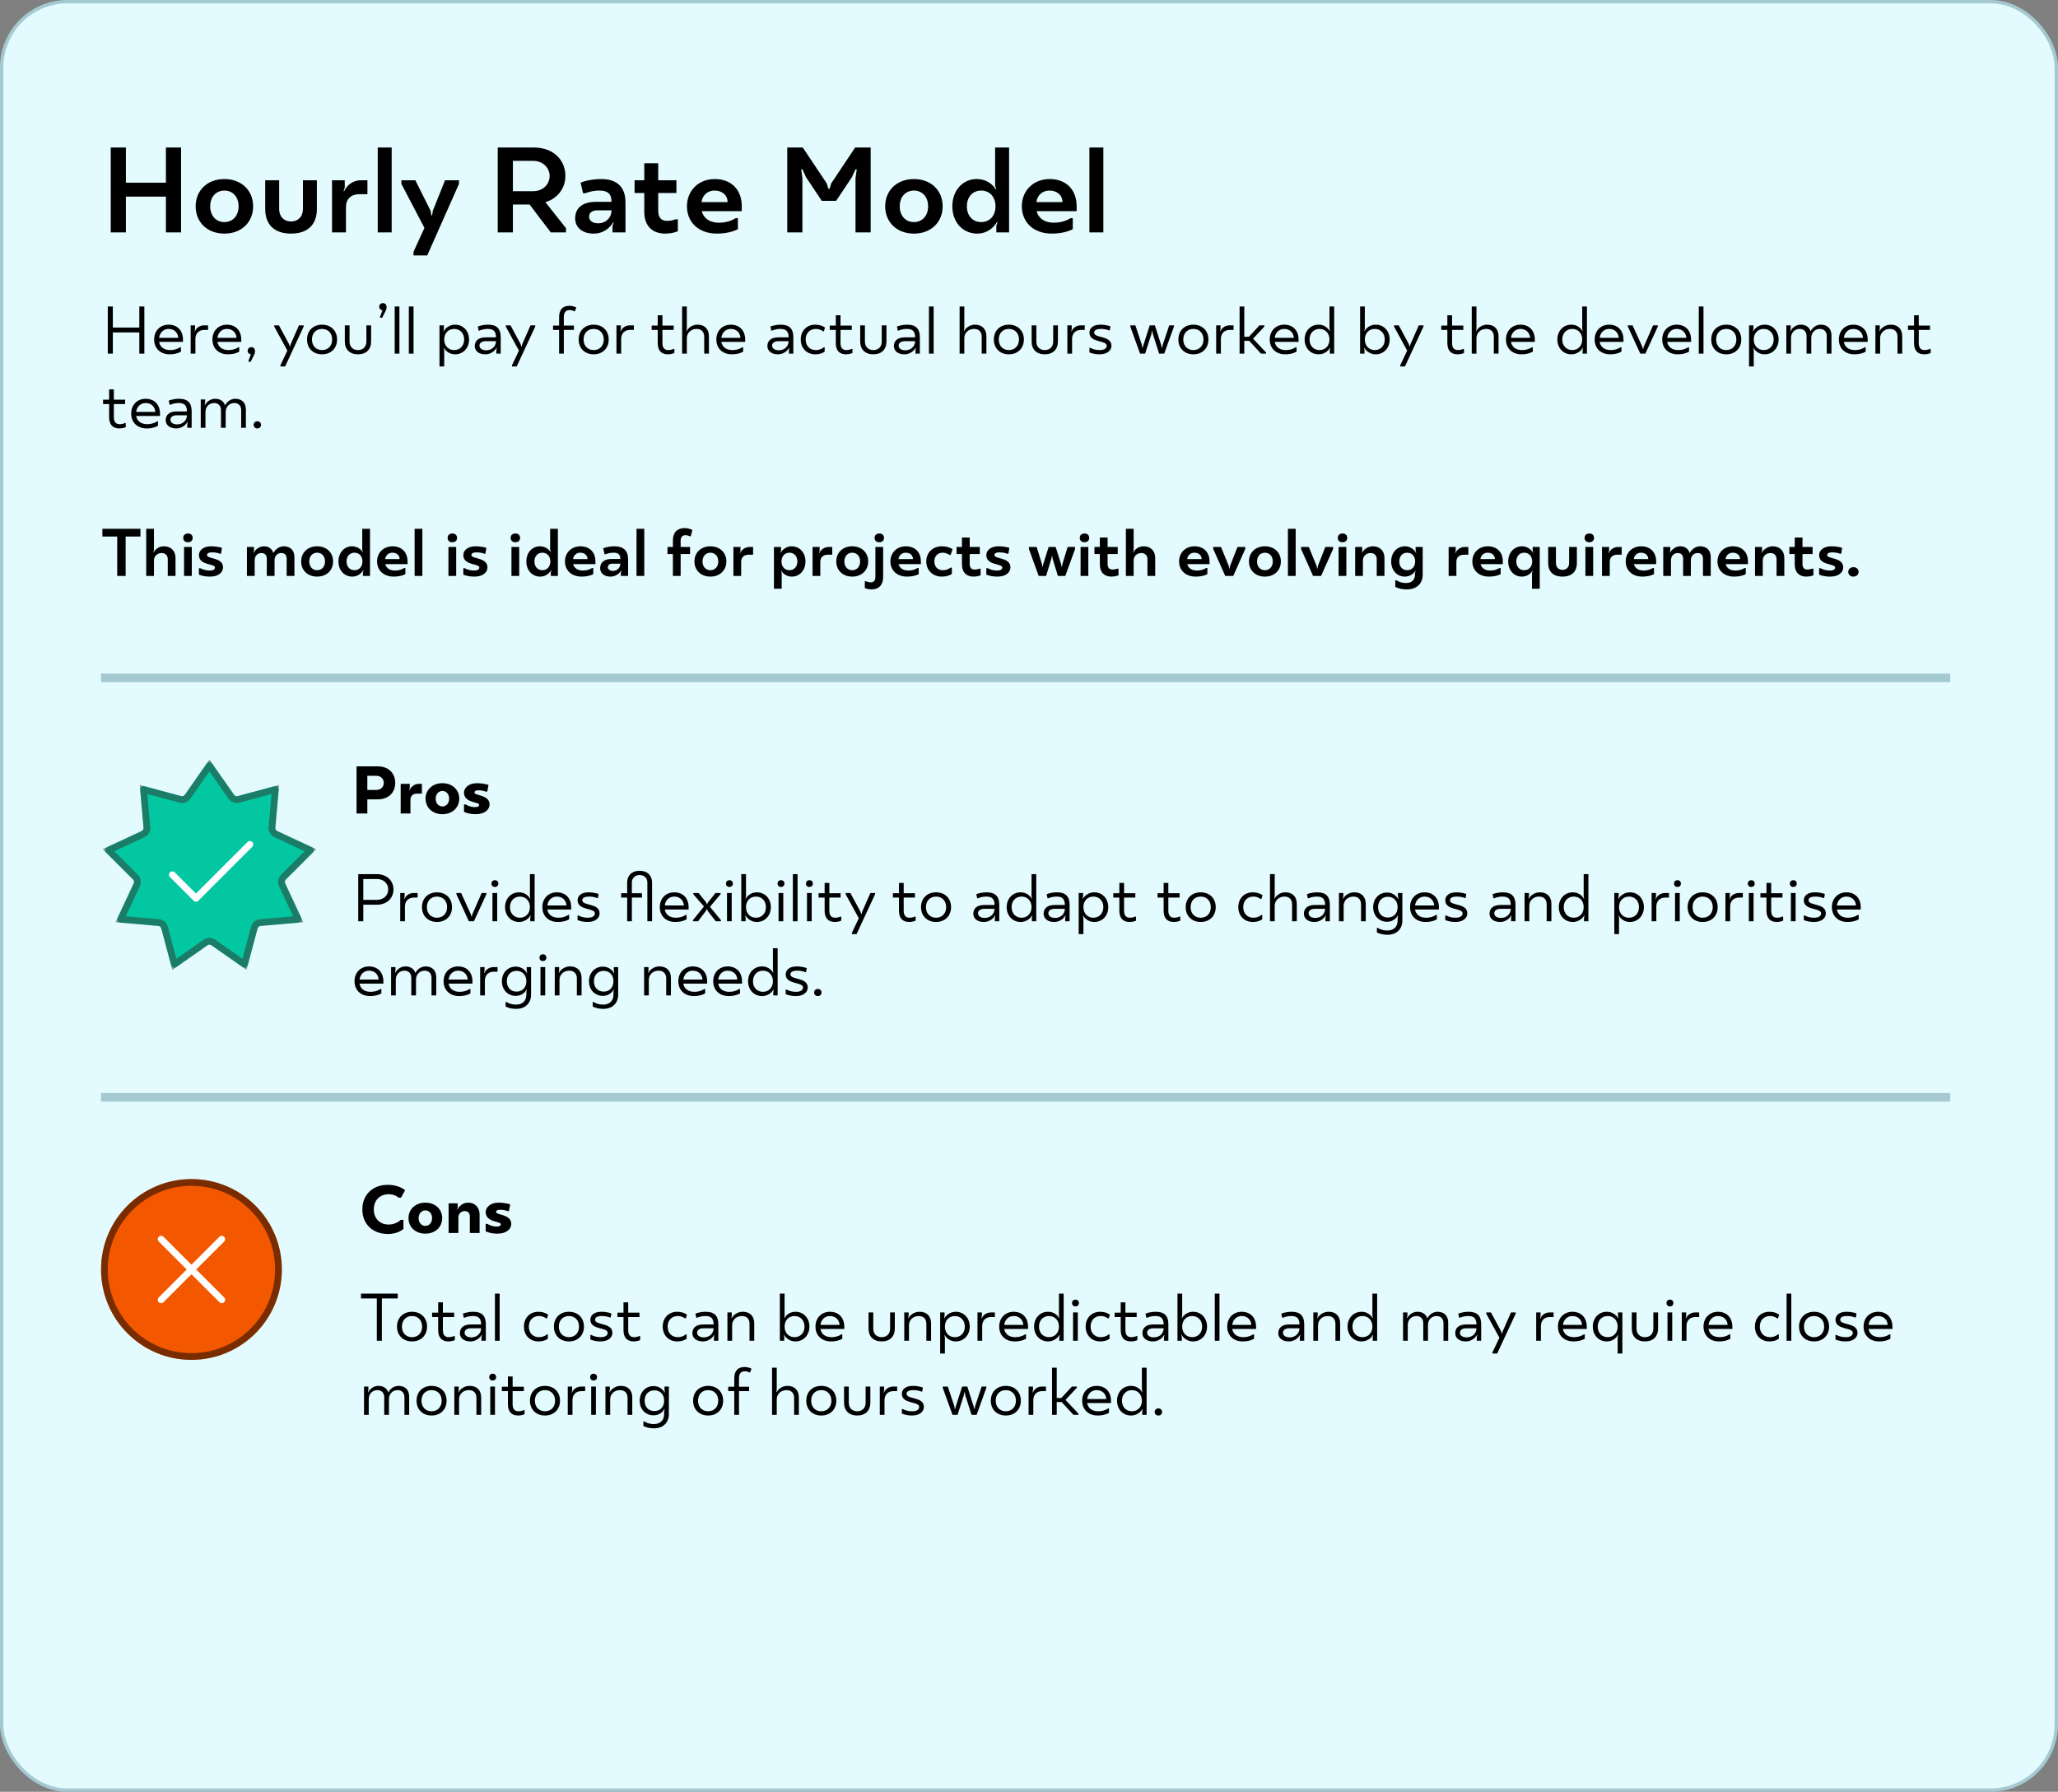
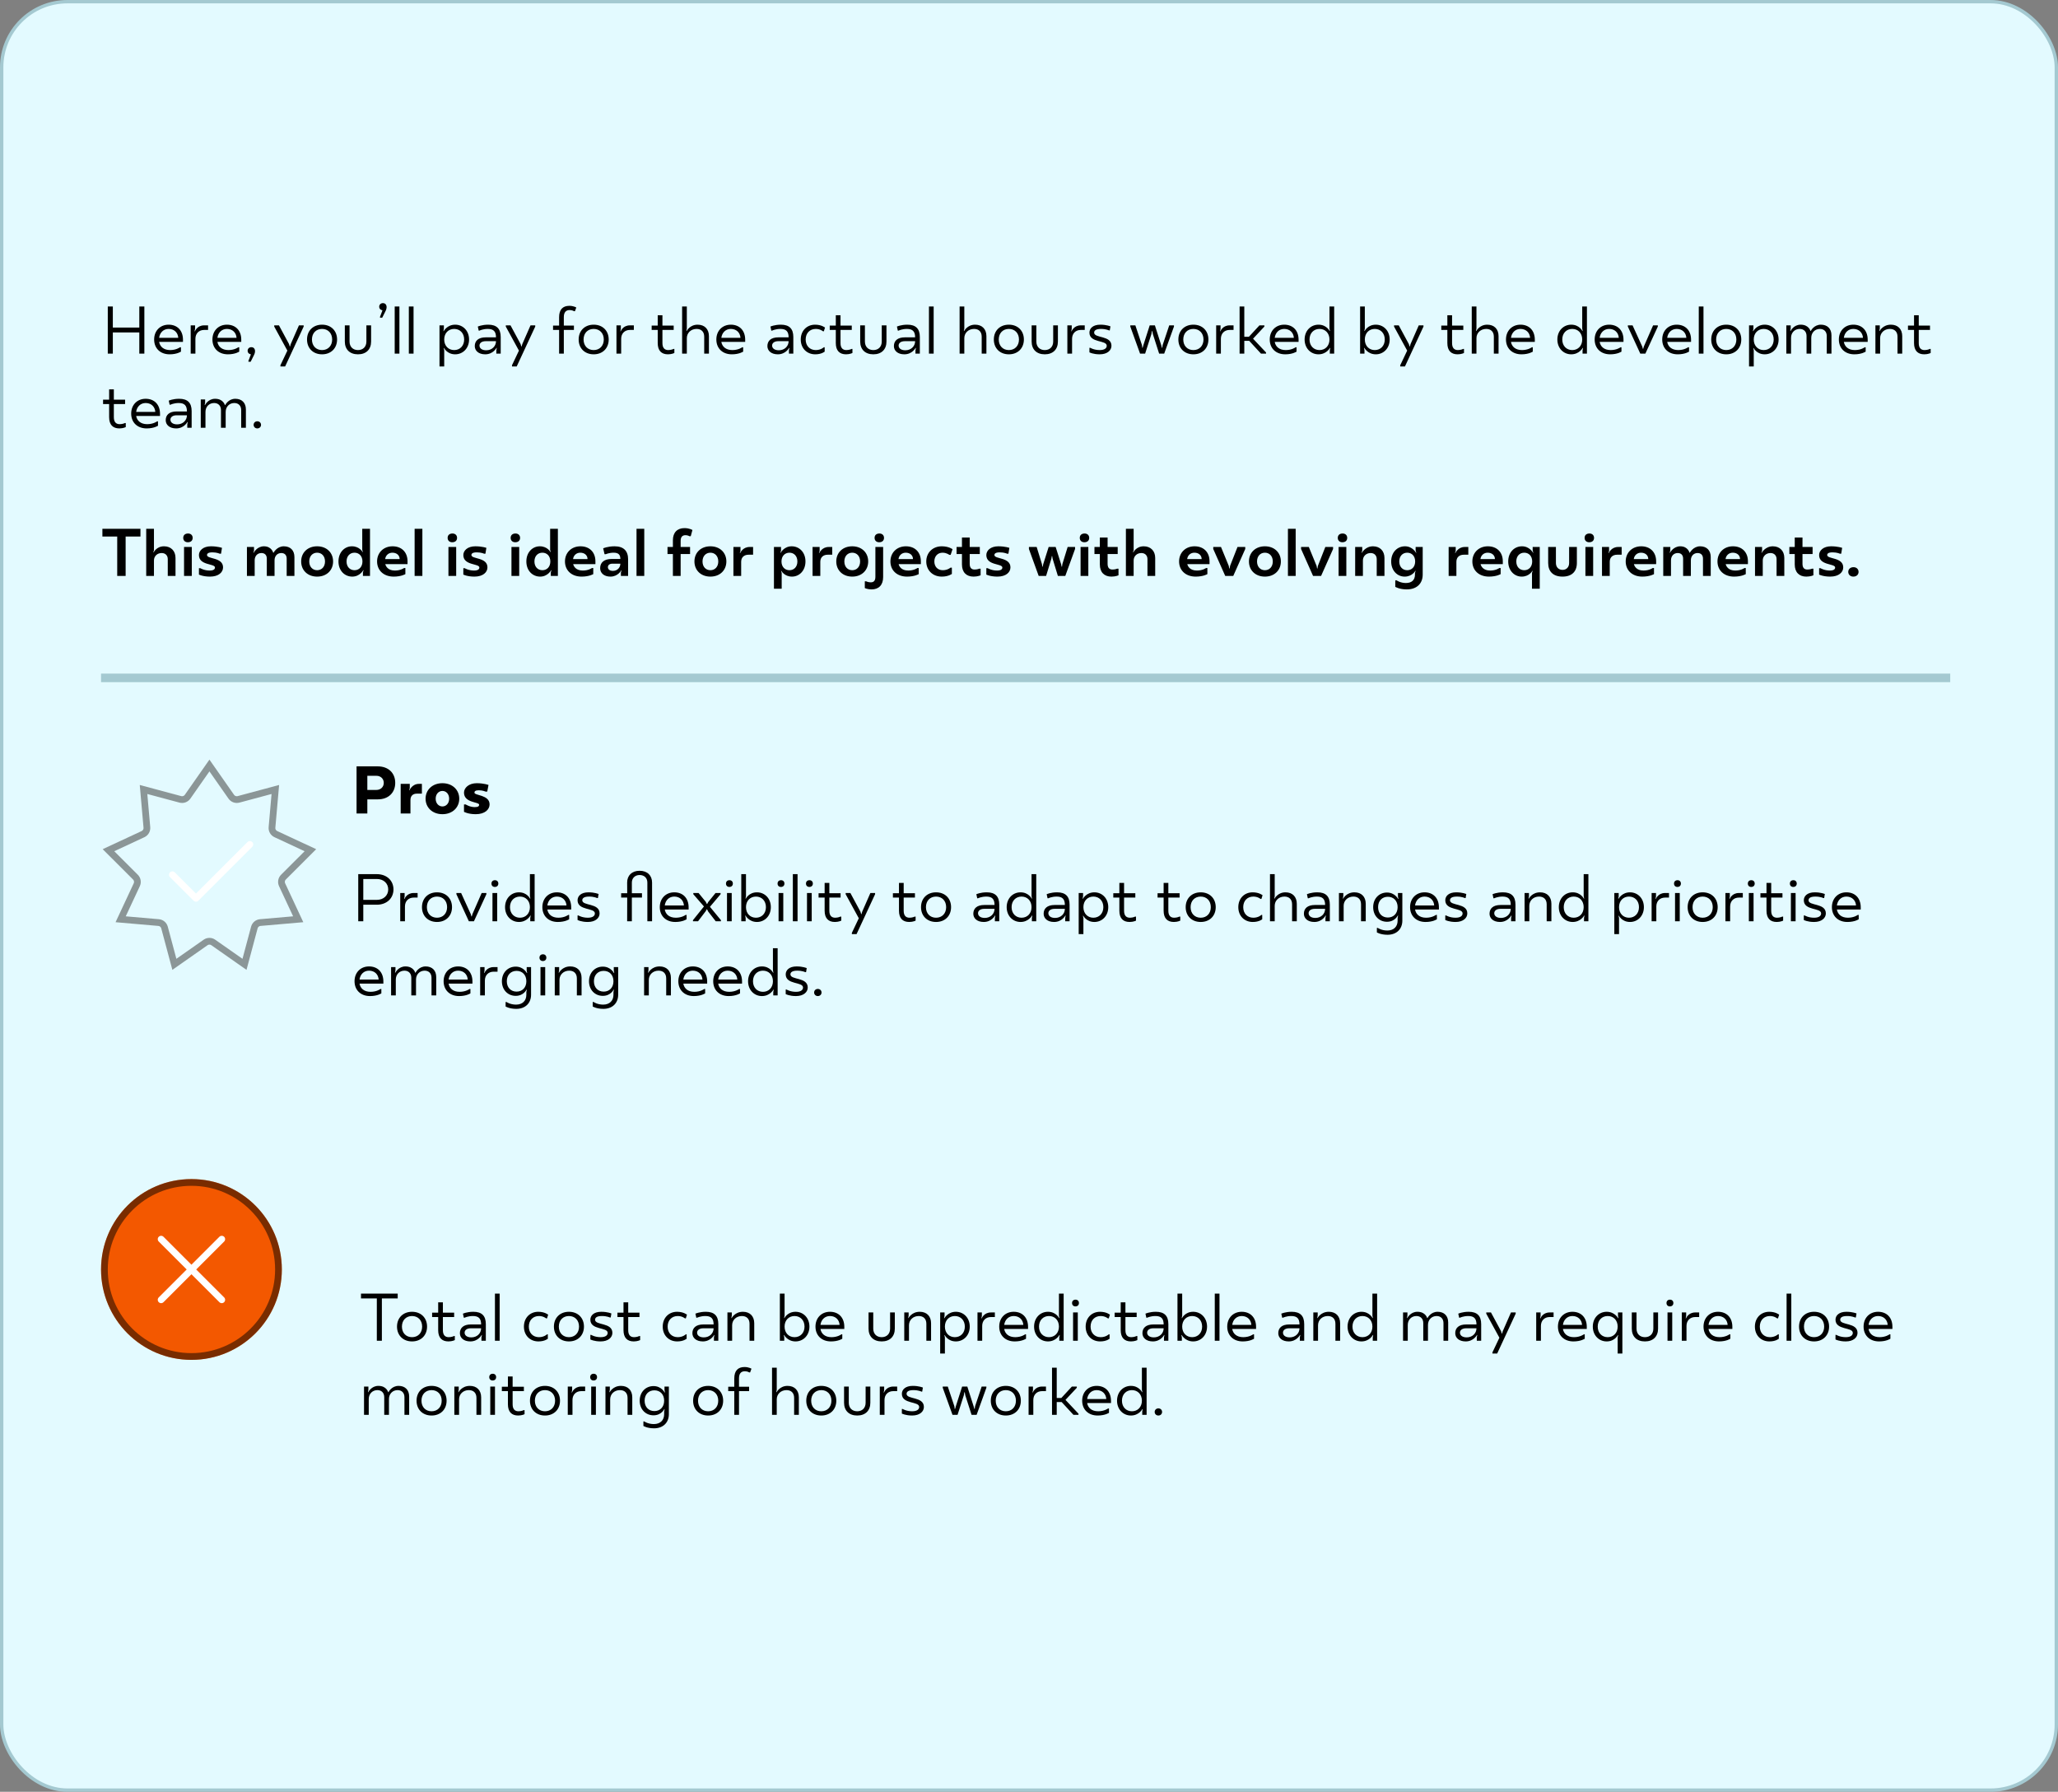
<svg xmlns="http://www.w3.org/2000/svg" width="611" height="532" viewBox="0 0 611 532" fill="none">
  <rect x="0" y="0" width="611" height="532" fill="#808080" stroke="none" />
  <rect x="0.5" y="0.5" width="610" height="531" rx="19.5" fill="#E3FAFF" />
  <rect x="0.5" y="0.5" width="610" height="531" rx="19.5" stroke="#A4C9D1" />
-   <path d="M53.76 43.8V69H49.26V58.38H37.38V69H32.88V43.8H37.38V54.24H49.26V43.8H53.76ZM62.408 61.26C62.408 64.14 64.208 65.94 66.62 65.94C69.032 65.94 70.832 64.14 70.832 61.26C70.832 58.38 69.032 56.58 66.62 56.58C64.208 56.58 62.408 58.38 62.408 61.26ZM75.152 61.26C75.152 65.94 71.732 69.36 66.62 69.36C61.508 69.36 58.088 65.94 58.088 61.26C58.088 56.58 61.508 53.16 66.62 53.16C71.732 53.16 75.152 56.58 75.152 61.26ZM86.41 69.36C81.442 69.36 78.742 66.66 78.742 62.088V53.52H82.882V62.088C82.882 64.32 84.322 65.76 86.41 65.76C88.498 65.76 89.938 64.32 89.938 62.088V53.52H94.078V62.088C94.078 66.66 91.378 69.36 86.41 69.36ZM107.214 53.52H109.086V57.66H106.674C104.226 57.66 102.714 59.1 102.714 61.44V69H98.574V53.52H102.354V55.68L101.994 56.76H102.174C102.174 56.76 103.506 53.52 107.214 53.52ZM112.145 69V43.8H116.285V69H112.145ZM136.269 54.6L126.837 75.84H122.769V74.76L126.009 67.668L119.169 54.6V53.52H123.309L127.809 62.52L128.097 63.96H128.277L128.529 62.52L132.129 53.52H136.269V54.6ZM147.771 69V43.8H158.571C164.259 43.8 167.859 47.508 167.859 52.188C167.859 57.3 163.719 59.64 161.919 60C163.935 62.556 165.987 65.184 168.039 67.74V69H163.539C161.415 66.264 159.327 63.492 157.239 60.72H152.271V69H147.771ZM158.319 47.76H152.271V56.76H158.319C161.199 56.76 163.179 54.708 163.179 52.26C163.179 49.848 161.199 47.76 158.319 47.76ZM181.556 62.448H177.344C175.724 62.448 174.896 63.24 174.896 64.32C174.896 65.4 175.796 66.3 177.596 66.3C179.864 66.3 181.556 64.608 181.556 62.448ZM176.264 69.36C172.736 69.36 170.756 67.38 170.756 64.86C170.756 61.908 172.736 59.928 176.984 59.928H181.556C181.556 57.588 180.476 56.58 177.956 56.58C175.544 56.58 173.816 57.372 173.816 57.372H173.096L172.376 54.24C172.376 54.24 174.716 53.16 178.496 53.16C183.284 53.16 185.696 55.608 185.696 60.108V69H181.844V67.128L182.204 66.048H182.024C182.024 66.048 180.296 69.36 176.264 69.36ZM195.42 53.52H200.82V57.3H195.42V62.52C195.42 64.68 196.392 65.58 198.012 65.58C199.56 65.58 200.532 65.112 200.532 65.112H201.252V68.64C201.252 68.64 199.812 69.36 197.472 69.36C193.62 69.36 191.28 67.02 191.28 62.88V57.3H188.4V53.52H191.28V48.48H195.42V53.52ZM213.492 66.12C216.552 66.12 218.352 64.788 218.352 64.788H219.072V68.028C219.072 68.028 216.912 69.36 212.844 69.36C207.372 69.36 203.952 65.94 203.952 61.26C203.952 56.58 207.372 53.16 212.232 53.16C217.092 53.16 220.224 56.328 220.224 61.188V62.7H208.344C208.632 63.888 209.784 66.12 213.492 66.12ZM208.272 60H216.012C216.012 57.984 214.464 56.58 212.124 56.58C210.072 56.58 208.524 57.984 208.272 60ZM245.428 54.42L245.932 56.04H246.292L246.796 54.42L253.888 43.8H258.496V69H253.996V52.908L254.356 50.28H253.996L252.916 52.62L248.236 59.64H243.988L239.308 52.62L238.228 50.28H237.868L238.228 52.908V69H233.728V43.8H238.336L245.428 54.42ZM267.123 61.26C267.123 64.14 268.923 65.94 271.335 65.94C273.747 65.94 275.547 64.14 275.547 61.26C275.547 58.38 273.747 56.58 271.335 56.58C268.923 56.58 267.123 58.38 267.123 61.26ZM279.867 61.26C279.867 65.94 276.447 69.36 271.335 69.36C266.223 69.36 262.803 65.94 262.803 61.26C262.803 56.58 266.223 53.16 271.335 53.16C276.447 53.16 279.867 56.58 279.867 61.26ZM296.165 65.94H295.985C295.985 65.94 294.185 69.36 290.117 69.36C285.977 69.36 282.737 66.12 282.737 61.26C282.737 56.4 285.977 53.16 289.937 53.16C294.005 53.16 295.625 56.22 295.625 56.22H295.805L295.445 55.14V43.8H299.585V69H295.805V67.02L296.165 65.94ZM295.553 61.26C295.553 58.38 293.753 56.58 291.305 56.58C288.857 56.58 287.057 58.38 287.057 61.26C287.057 64.14 288.857 65.94 291.305 65.94C293.753 65.94 295.553 64.14 295.553 61.26ZM312.914 66.12C315.974 66.12 317.774 64.788 317.774 64.788H318.494V68.028C318.494 68.028 316.334 69.36 312.266 69.36C306.794 69.36 303.374 65.94 303.374 61.26C303.374 56.58 306.794 53.16 311.654 53.16C316.514 53.16 319.646 56.328 319.646 61.188V62.7H307.766C308.054 63.888 309.206 66.12 312.914 66.12ZM307.694 60H315.434C315.434 57.984 313.886 56.58 311.546 56.58C309.494 56.58 307.946 57.984 307.694 60ZM323.434 69V43.8H327.574V69H323.434Z" fill="black" />
  <path d="M42.86 91V105H41.36V98.7H33.5V105H32V91H33.5V97.26H41.36V91H42.86ZM54.323 100.86V101.5H47.243C47.483 102.9 48.563 103.94 50.523 103.94C52.363 103.94 53.463 103.1 53.463 103.1H53.723V104.4C53.723 104.4 52.583 105.2 50.363 105.2C47.563 105.2 45.763 103.4 45.763 100.8C45.763 98.2 47.563 96.4 50.063 96.4C52.623 96.4 54.323 98.1 54.323 100.86ZM50.063 97.66C48.523 97.66 47.443 98.76 47.243 100.3H52.923C52.823 98.76 51.723 97.66 50.063 97.66ZM57.775 98.36H57.875C57.875 98.36 58.495 96.6 60.615 96.6H61.775V97.96H60.615C59.075 97.96 58.015 99 58.015 100.6V105H56.615V96.6H57.915V97.66L57.775 98.36ZM71.628 100.86V101.5H64.548C64.788 102.9 65.868 103.94 67.828 103.94C69.668 103.94 70.768 103.1 70.768 103.1H71.028V104.4C71.028 104.4 69.888 105.2 67.668 105.2C64.868 105.2 63.068 103.4 63.068 100.8C63.068 98.2 64.868 96.4 67.368 96.4C69.928 96.4 71.628 98.1 71.628 100.86ZM67.368 97.66C65.828 97.66 64.748 98.76 64.548 100.3H70.228C70.128 98.76 69.028 97.66 67.368 97.66ZM75.719 104.3C75.719 104.9 75.359 105.5 75.32 105.6L74.419 107.4H73.76V107.14L74.46 105.3V105.2C74.46 105.2 73.519 105.08 73.519 104.14C73.519 103.54 73.98 103.08 74.62 103.08C75.279 103.08 75.719 103.52 75.719 104.3ZM86.116 102.86L86.316 102.16C87.116 100.3 87.956 98.46 88.756 96.6H90.156V96.96L84.656 108.8H83.256V108.44L85.316 104.1L81.416 96.96V96.6H82.816L85.816 102.16L86.016 102.86H86.116ZM92.614 100.8C92.614 102.7 93.854 103.94 95.614 103.94C97.374 103.94 98.614 102.7 98.614 100.8C98.614 98.9 97.374 97.66 95.614 97.66C93.854 97.66 92.614 98.9 92.614 100.8ZM100.074 100.8C100.074 103.4 98.274 105.2 95.614 105.2C92.954 105.2 91.154 103.4 91.154 100.8C91.154 98.2 92.954 96.4 95.614 96.4C98.274 96.4 100.074 98.2 100.074 100.8ZM106.277 103.94C107.777 103.94 108.777 102.96 108.777 101.4V96.6H110.177V101.4C110.177 103.74 108.717 105.2 106.277 105.2C103.837 105.2 102.377 103.74 102.377 101.4V96.6H103.777V101.4C103.777 102.96 104.777 103.94 106.277 103.94ZM114.782 91.22C114.782 91.82 114.422 92.42 114.382 92.52L113.482 94.32H112.822V94.06L113.522 92.22V92.12C113.522 92.12 112.582 92 112.582 91.06C112.582 90.46 113.042 90 113.682 90C114.342 90 114.782 90.44 114.782 91.22ZM118.581 91V105H117.181V91H118.581ZM122.78 91V105H121.38V91H122.78ZM130.482 96.6H131.782V97.6L131.642 98.3H131.742C131.742 98.3 132.742 96.4 135.142 96.4C137.442 96.4 139.262 98.2 139.262 100.8C139.262 103.4 137.442 105.2 135.142 105.2C132.742 105.2 131.842 103.34 131.842 103.34H131.742L131.882 104.04V108.8H130.482V96.6ZM131.882 100.8C131.882 102.7 133.142 103.94 134.842 103.94C136.542 103.94 137.802 102.7 137.802 100.8C137.802 98.9 136.542 97.66 134.842 97.66C133.142 97.66 131.882 98.9 131.882 100.8ZM147.256 101.3H144.216C142.956 101.3 142.356 101.9 142.356 102.6C142.356 103.36 143.016 104 144.356 104C146.056 104 147.256 102.8 147.256 101.3ZM147.256 100.16C147.256 98.4 146.516 97.66 144.816 97.66C143.356 97.66 142.356 98.16 142.356 98.16H142.116L141.856 96.96C141.856 96.96 143.056 96.4 144.956 96.4C147.456 96.4 148.656 97.6 148.656 100.06V105H147.356V104L147.496 103.3H147.396C147.396 103.3 146.416 105.2 144.056 105.2C142.056 105.2 140.956 104.1 140.956 102.76C140.956 101.2 142.016 100.16 144.216 100.16H147.256ZM154.866 102.86L155.066 102.16C155.866 100.3 156.706 98.46 157.506 96.6H158.906V96.96L153.406 108.8H152.006V108.44L154.066 104.1L150.166 96.96V96.6H151.566L154.566 102.16L154.766 102.86H154.866ZM170.694 92.4H170.434C170.434 92.4 169.934 92.06 169.134 92.06C168.034 92.06 167.394 92.7 167.394 94.16V96.66H170.394V97.96H167.394V105H165.994V97.96H164.194V96.66H165.994V94.16C165.994 91.9 167.094 90.8 169.034 90.8C170.294 90.8 171.094 91.3 171.094 91.3L170.694 92.4ZM173.258 100.8C173.258 102.7 174.498 103.94 176.258 103.94C178.018 103.94 179.258 102.7 179.258 100.8C179.258 98.9 178.018 97.66 176.258 97.66C174.498 97.66 173.258 98.9 173.258 100.8ZM180.718 100.8C180.718 103.4 178.918 105.2 176.258 105.2C173.598 105.2 171.798 103.4 171.798 100.8C171.798 98.2 173.598 96.4 176.258 96.4C178.918 96.4 180.718 98.2 180.718 100.8ZM184.181 98.36H184.281C184.281 98.36 184.901 96.6 187.021 96.6H188.181V97.96H187.021C185.481 97.96 184.421 99 184.421 100.6V105H183.021V96.6H184.321V97.66L184.181 98.36ZM196.671 97.96V101.86C196.671 103.3 197.311 103.94 198.411 103.94C199.311 103.94 199.971 103.6 199.971 103.6H200.211V104.8C200.211 104.8 199.471 105.2 198.311 105.2C196.371 105.2 195.271 104.1 195.271 101.86V97.96H193.471V96.66H195.271V93.6H196.671V96.66H200.011V97.96H196.671ZM207.113 96.4C209.173 96.4 210.473 97.7 210.473 99.8V105H209.073V99.96C209.073 98.5 208.213 97.66 206.813 97.66C205.113 97.66 203.913 98.86 203.913 100.4V105H202.513V91H203.913V97.56L203.773 98.26H203.873C203.873 98.26 204.813 96.4 207.113 96.4ZM221.237 100.86V101.5H214.157C214.397 102.9 215.477 103.94 217.437 103.94C219.277 103.94 220.377 103.1 220.377 103.1H220.637V104.4C220.637 104.4 219.497 105.2 217.277 105.2C214.477 105.2 212.677 103.4 212.677 100.8C212.677 98.2 214.477 96.4 216.977 96.4C219.537 96.4 221.237 98.1 221.237 100.86ZM216.977 97.66C215.437 97.66 214.357 98.76 214.157 100.3H219.837C219.737 98.76 218.637 97.66 216.977 97.66ZM234.131 101.3H231.091C229.831 101.3 229.231 101.9 229.231 102.6C229.231 103.36 229.891 104 231.231 104C232.931 104 234.131 102.8 234.131 101.3ZM234.131 100.16C234.131 98.4 233.391 97.66 231.691 97.66C230.231 97.66 229.231 98.16 229.231 98.16H228.991L228.731 96.96C228.731 96.96 229.931 96.4 231.831 96.4C234.331 96.4 235.531 97.6 235.531 100.06V105H234.231V104L234.371 103.3H234.271C234.271 103.3 233.291 105.2 230.931 105.2C228.931 105.2 227.831 104.1 227.831 102.76C227.831 101.2 228.891 100.16 231.091 100.16H234.131ZM242.036 105.2C239.536 105.2 237.736 103.4 237.736 100.8C237.736 98.2 239.536 96.4 241.996 96.4C243.916 96.4 244.936 97.26 244.936 97.26L244.596 98.36H244.336C244.336 98.36 243.536 97.66 242.196 97.66C240.436 97.66 239.196 98.9 239.196 100.8C239.196 102.7 240.436 103.94 242.196 103.94C243.736 103.94 244.596 103.1 244.596 103.1H244.836V104.4C244.836 104.4 243.936 105.2 242.036 105.2ZM249.542 97.96V101.86C249.542 103.3 250.182 103.94 251.282 103.94C252.182 103.94 252.842 103.6 252.842 103.6H253.082V104.8C253.082 104.8 252.342 105.2 251.182 105.2C249.242 105.2 248.142 104.1 248.142 101.86V97.96H246.342V96.66H248.142V93.6H249.542V96.66H252.882V97.96H249.542ZM259.284 103.94C260.784 103.94 261.784 102.96 261.784 101.4V96.6H263.184V101.4C263.184 103.74 261.724 105.2 259.284 105.2C256.844 105.2 255.384 103.74 255.384 101.4V96.6H256.784V101.4C256.784 102.96 257.784 103.94 259.284 103.94ZM271.69 101.3H268.65C267.39 101.3 266.79 101.9 266.79 102.6C266.79 103.36 267.45 104 268.79 104C270.49 104 271.69 102.8 271.69 101.3ZM271.69 100.16C271.69 98.4 270.95 97.66 269.25 97.66C267.79 97.66 266.79 98.16 266.79 98.16H266.55L266.29 96.96C266.29 96.96 267.49 96.4 269.39 96.4C271.89 96.4 273.09 97.6 273.09 100.06V105H271.79V104L271.93 103.3H271.83C271.83 103.3 270.85 105.2 268.49 105.2C266.49 105.2 265.39 104.1 265.39 102.76C265.39 101.2 266.45 100.16 268.65 100.16H271.69ZM277.195 91V105H275.795V91H277.195ZM289.496 96.4C291.556 96.4 292.856 97.7 292.856 99.8V105H291.456V99.96C291.456 98.5 290.596 97.66 289.196 97.66C287.496 97.66 286.296 98.86 286.296 100.4V105H284.896V91H286.296V97.56L286.156 98.26H286.256C286.256 98.26 287.196 96.4 289.496 96.4ZM296.52 100.8C296.52 102.7 297.76 103.94 299.52 103.94C301.28 103.94 302.52 102.7 302.52 100.8C302.52 98.9 301.28 97.66 299.52 97.66C297.76 97.66 296.52 98.9 296.52 100.8ZM303.98 100.8C303.98 103.4 302.18 105.2 299.52 105.2C296.86 105.2 295.06 103.4 295.06 100.8C295.06 98.2 296.86 96.4 299.52 96.4C302.18 96.4 303.98 98.2 303.98 100.8ZM310.183 103.94C311.683 103.94 312.683 102.96 312.683 101.4V96.6H314.083V101.4C314.083 103.74 312.623 105.2 310.183 105.2C307.743 105.2 306.283 103.74 306.283 101.4V96.6H307.683V101.4C307.683 102.96 308.683 103.94 310.183 103.94ZM318.048 98.36H318.148C318.148 98.36 318.768 96.6 320.888 96.6H322.048V97.96H320.888C319.348 97.96 318.288 99 318.288 100.6V105H316.888V96.6H318.188V97.66L318.048 98.36ZM326.481 103.94C327.981 103.94 328.581 103.36 328.581 102.66C328.581 100.9 323.441 101.9 323.441 98.76C323.441 97.5 324.481 96.4 326.681 96.4C328.541 96.4 329.681 96.9 329.681 96.9L329.481 98.1H329.241C329.241 98.1 328.381 97.66 326.881 97.66C325.341 97.66 324.841 98.16 324.841 98.76C324.841 100.5 329.981 99.5 329.981 102.66C329.981 104 328.781 105.2 326.481 105.2C324.541 105.2 323.441 104.62 323.441 104.62V103.26H323.681C323.681 103.26 324.781 103.94 326.481 103.94ZM344.136 105L342.276 99.2L342.116 98.3H341.996L341.836 99.2L339.976 105H338.476L335.576 96.96V96.6H337.076L339.036 102.46L339.136 103.26H339.236L339.496 102.36L341.336 96.6H342.876L344.716 102.36L344.976 103.26H345.076L345.176 102.46L347.136 96.6H348.536V96.96L345.636 105H344.136ZM351.305 100.8C351.305 102.7 352.545 103.94 354.305 103.94C356.065 103.94 357.305 102.7 357.305 100.8C357.305 98.9 356.065 97.66 354.305 97.66C352.545 97.66 351.305 98.9 351.305 100.8ZM358.765 100.8C358.765 103.4 356.965 105.2 354.305 105.2C351.645 105.2 349.845 103.4 349.845 100.8C349.845 98.2 351.645 96.4 354.305 96.4C356.965 96.4 358.765 98.2 358.765 100.8ZM362.228 98.36H362.328C362.328 98.36 362.948 96.6 365.068 96.6H366.228V97.96H365.068C363.528 97.96 362.468 99 362.468 100.6V105H361.068V96.6H362.368V97.66L362.228 98.36ZM369.421 100H370.781L373.921 96.6H375.381V96.96L372.021 100.56L375.881 104.66V105H374.381C373.201 103.74 372.041 102.48 370.881 101.2H369.421V105H368.021V91H369.421V100ZM385.534 100.86V101.5H378.454C378.694 102.9 379.774 103.94 381.734 103.94C383.574 103.94 384.674 103.1 384.674 103.1H384.934V104.4C384.934 104.4 383.794 105.2 381.574 105.2C378.774 105.2 376.974 103.4 376.974 100.8C376.974 98.2 378.774 96.4 381.274 96.4C383.834 96.4 385.534 98.1 385.534 100.86ZM381.274 97.66C379.734 97.66 378.654 98.76 378.454 100.3H384.134C384.034 98.76 382.934 97.66 381.274 97.66ZM396.106 105H394.806V104L394.946 103.3H394.846C394.846 103.3 393.846 105.2 391.446 105.2C389.146 105.2 387.326 103.4 387.326 100.8C387.326 98.2 389.146 96.4 391.446 96.4C393.846 96.4 394.746 98.26 394.746 98.26H394.846L394.706 97.56V91H396.106V105ZM394.706 100.8C394.706 98.9 393.446 97.66 391.746 97.66C390.046 97.66 388.786 98.9 388.786 100.8C388.786 102.7 390.046 103.94 391.746 103.94C393.446 103.94 394.706 102.7 394.706 100.8ZM405.102 105H403.802V91H405.202V97.56L405.062 98.26H405.162C405.162 98.26 406.062 96.4 408.462 96.4C410.762 96.4 412.582 98.2 412.582 100.8C412.582 103.4 410.762 105.2 408.462 105.2C406.062 105.2 405.062 103.3 405.062 103.3H404.962L405.102 104V105ZM405.202 100.8C405.202 102.7 406.462 103.94 408.162 103.94C409.862 103.94 411.122 102.7 411.122 100.8C411.122 98.9 409.862 97.66 408.162 97.66C406.462 97.66 405.202 98.9 405.202 100.8ZM418.577 102.86L418.777 102.16C419.577 100.3 420.417 98.46 421.217 96.6H422.617V96.96L417.117 108.8H415.717V108.44L417.777 104.1L413.877 96.96V96.6H415.277L418.277 102.16L418.477 102.86H418.577ZM431.105 97.96V101.86C431.105 103.3 431.745 103.94 432.845 103.94C433.745 103.94 434.405 103.6 434.405 103.6H434.645V104.8C434.645 104.8 433.905 105.2 432.745 105.2C430.805 105.2 429.705 104.1 429.705 101.86V97.96H427.905V96.66H429.705V93.6H431.105V96.66H434.445V97.96H431.105ZM441.547 96.4C443.607 96.4 444.907 97.7 444.907 99.8V105H443.507V99.96C443.507 98.5 442.647 97.66 441.247 97.66C439.547 97.66 438.347 98.86 438.347 100.4V105H436.947V91H438.347V97.56L438.207 98.26H438.307C438.307 98.26 439.247 96.4 441.547 96.4ZM455.671 100.86V101.5H448.591C448.831 102.9 449.911 103.94 451.871 103.94C453.711 103.94 454.811 103.1 454.811 103.1H455.071V104.4C455.071 104.4 453.931 105.2 451.711 105.2C448.911 105.2 447.111 103.4 447.111 100.8C447.111 98.2 448.911 96.4 451.411 96.4C453.971 96.4 455.671 98.1 455.671 100.86ZM451.411 97.66C449.871 97.66 448.791 98.76 448.591 100.3H454.271C454.171 98.76 453.071 97.66 451.411 97.66ZM471.145 105H469.845V104L469.985 103.3H469.885C469.885 103.3 468.885 105.2 466.485 105.2C464.185 105.2 462.365 103.4 462.365 100.8C462.365 98.2 464.185 96.4 466.485 96.4C468.885 96.4 469.785 98.26 469.785 98.26H469.885L469.745 97.56V91H471.145V105ZM469.745 100.8C469.745 98.9 468.485 97.66 466.785 97.66C465.085 97.66 463.825 98.9 463.825 100.8C463.825 102.7 465.085 103.94 466.785 103.94C468.485 103.94 469.745 102.7 469.745 100.8ZM481.999 100.86V101.5H474.919C475.159 102.9 476.239 103.94 478.199 103.94C480.039 103.94 481.139 103.1 481.139 103.1H481.399V104.4C481.399 104.4 480.259 105.2 478.039 105.2C475.239 105.2 473.439 103.4 473.439 100.8C473.439 98.2 475.239 96.4 477.739 96.4C480.299 96.4 481.999 98.1 481.999 100.86ZM477.739 97.66C476.199 97.66 475.119 98.76 474.919 100.3H480.599C480.499 98.76 479.399 97.66 477.739 97.66ZM488.491 105H486.991L483.291 96.96V96.6H484.691L487.551 102.86L487.751 103.56H487.851L488.051 102.86L490.791 96.6H492.191V96.96L488.491 105ZM502.058 100.86V101.5H494.978C495.218 102.9 496.298 103.94 498.258 103.94C500.098 103.94 501.198 103.1 501.198 103.1H501.458V104.4C501.458 104.4 500.318 105.2 498.098 105.2C495.298 105.2 493.498 103.4 493.498 100.8C493.498 98.2 495.298 96.4 497.798 96.4C500.358 96.4 502.058 98.1 502.058 100.86ZM497.798 97.66C496.258 97.66 495.178 98.76 494.978 100.3H500.658C500.558 98.76 499.458 97.66 497.798 97.66ZM505.749 91V105H504.349V91H505.749ZM509.508 100.8C509.508 102.7 510.748 103.94 512.508 103.94C514.268 103.94 515.508 102.7 515.508 100.8C515.508 98.9 514.268 97.66 512.508 97.66C510.748 97.66 509.508 98.9 509.508 100.8ZM516.968 100.8C516.968 103.4 515.168 105.2 512.508 105.2C509.848 105.2 508.048 103.4 508.048 100.8C508.048 98.2 509.848 96.4 512.508 96.4C515.168 96.4 516.968 98.2 516.968 100.8ZM519.271 96.6H520.571V97.6L520.431 98.3H520.531C520.531 98.3 521.531 96.4 523.931 96.4C526.231 96.4 528.051 98.2 528.051 100.8C528.051 103.4 526.231 105.2 523.931 105.2C521.531 105.2 520.631 103.34 520.631 103.34H520.531L520.671 104.04V108.8H519.271V96.6ZM520.671 100.8C520.671 102.7 521.931 103.94 523.631 103.94C525.331 103.94 526.591 102.7 526.591 100.8C526.591 98.9 525.331 97.66 523.631 97.66C521.931 97.66 520.671 98.9 520.671 100.8ZM537.505 98.26H537.605C537.605 98.26 538.505 96.4 540.605 96.4C542.545 96.4 543.745 97.6 543.745 99.56V105H542.345V99.76C542.345 98.46 541.545 97.66 540.305 97.66C538.845 97.66 537.745 98.76 537.745 100.3V105H536.345V99.76C536.345 98.46 535.545 97.66 534.305 97.66C532.845 97.66 531.745 98.76 531.745 100.3V105H530.345V96.6H531.645V97.56L531.505 98.26H531.605C531.605 98.26 532.505 96.4 534.605 96.4C537.045 96.4 537.505 98.26 537.505 98.26ZM554.499 100.86V101.5H547.419C547.659 102.9 548.739 103.94 550.699 103.94C552.539 103.94 553.639 103.1 553.639 103.1H553.899V104.4C553.899 104.4 552.759 105.2 550.539 105.2C547.739 105.2 545.939 103.4 545.939 100.8C545.939 98.2 547.739 96.4 550.239 96.4C552.799 96.4 554.499 98.1 554.499 100.86ZM550.239 97.66C548.699 97.66 547.619 98.76 547.419 100.3H553.099C552.999 98.76 551.899 97.66 550.239 97.66ZM561.391 96.4C563.451 96.4 564.751 97.7 564.751 99.8V105H563.351V99.96C563.351 98.5 562.491 97.66 561.091 97.66C559.391 97.66 558.191 98.86 558.191 100.4V105H556.791V96.6H558.091V97.56L557.951 98.26H558.051C558.051 98.26 558.991 96.4 561.391 96.4ZM569.659 97.96V101.86C569.659 103.3 570.299 103.94 571.399 103.94C572.299 103.94 572.959 103.6 572.959 103.6H573.199V104.8C573.199 104.8 572.459 105.2 571.299 105.2C569.359 105.2 568.259 104.1 568.259 101.86V97.96H566.459V96.66H568.259V93.6H569.659V96.66H572.999V97.96H569.659ZM33.8 119.96V123.86C33.8 125.3 34.44 125.94 35.54 125.94C36.44 125.94 37.1 125.6 37.1 125.6H37.34V126.8C37.34 126.8 36.6 127.2 35.44 127.2C33.5 127.2 32.4 126.1 32.4 123.86V119.96H30.6V118.66H32.4V115.6H33.8V118.66H37.14V119.96H33.8ZM47.507 122.86V123.5H40.427C40.667 124.9 41.747 125.94 43.707 125.94C45.547 125.94 46.647 125.1 46.647 125.1H46.907V126.4C46.907 126.4 45.767 127.2 43.547 127.2C40.747 127.2 38.947 125.4 38.947 122.8C38.947 120.2 40.747 118.4 43.247 118.4C45.807 118.4 47.507 120.1 47.507 122.86ZM43.247 119.66C41.707 119.66 40.627 120.76 40.427 122.3H46.107C46.007 120.76 44.907 119.66 43.247 119.66ZM55.498 123.3H52.458C51.198 123.3 50.598 123.9 50.598 124.6C50.598 125.36 51.258 126 52.598 126C54.298 126 55.498 124.8 55.498 123.3ZM55.498 122.16C55.498 120.4 54.758 119.66 53.058 119.66C51.598 119.66 50.598 120.16 50.598 120.16H50.358L50.098 118.96C50.098 118.96 51.298 118.4 53.198 118.4C55.698 118.4 56.898 119.6 56.898 122.06V127H55.598V126L55.738 125.3H55.638C55.638 125.3 54.658 127.2 52.298 127.2C50.298 127.2 49.198 126.1 49.198 124.76C49.198 123.2 50.258 122.16 52.458 122.16H55.498ZM66.763 120.26H66.863C66.863 120.26 67.763 118.4 69.863 118.4C71.803 118.4 73.003 119.6 73.003 121.56V127H71.603V121.76C71.603 120.46 70.803 119.66 69.563 119.66C68.103 119.66 67.003 120.76 67.003 122.3V127H65.603V121.76C65.603 120.46 64.803 119.66 63.563 119.66C62.103 119.66 61.003 120.76 61.003 122.3V127H59.603V118.6H60.903V119.56L60.763 120.26H60.863C60.863 120.26 61.763 118.4 63.863 118.4C66.303 118.4 66.763 120.26 66.763 120.26ZM77.497 126.14C77.497 126.74 77.037 127.2 76.397 127.2C75.757 127.2 75.297 126.74 75.297 126.14C75.297 125.54 75.757 125.08 76.397 125.08C77.037 125.08 77.497 125.54 77.497 126.14ZM30.4 157H41.7V159.3H37.3V171H34.8V159.3H30.4V157ZM45.709 163.4L45.509 164H45.609C45.609 164 46.449 162.2 48.709 162.2C50.749 162.2 52.109 163.56 52.109 165.66V171H49.809V166C49.809 164.92 49.089 164.2 48.009 164.2C46.649 164.2 45.709 165.16 45.709 166.4V171H43.409V157H45.709V163.4ZM54.641 171V162.4H56.941V171H54.641ZM57.201 159.7C57.201 160.5 56.661 161 55.761 161C54.961 161 54.401 160.5 54.401 159.7C54.401 158.9 54.941 158.4 55.841 158.4C56.641 158.4 57.201 158.9 57.201 159.7ZM62.222 169.4C63.422 169.4 63.822 169 63.822 168.5C63.822 167.26 59.062 167.96 59.062 164.8C59.062 163.46 60.322 162.2 62.622 162.2C64.622 162.2 65.902 162.66 65.902 162.66L65.622 164.4H65.222C65.222 164.4 64.422 164 63.062 164C61.822 164 61.462 164.36 61.462 164.8C61.462 166.06 66.222 165.4 66.222 168.46C66.222 169.9 64.922 171.2 62.362 171.2C60.222 171.2 59.062 170.6 59.062 170.6V168.7H59.462C59.462 168.7 60.622 169.4 62.222 169.4ZM84.252 162.2C86.212 162.2 87.412 163.4 87.412 165.4V171H85.112V165.86C85.112 164.8 84.512 164.2 83.512 164.2C82.352 164.2 81.512 165.06 81.512 166.36V171H79.212V165.86C79.212 164.8 78.612 164.2 77.612 164.2C76.452 164.2 75.612 165.06 75.612 166.36V171H73.312V162.4H75.412V163.5L75.212 164.1H75.312C75.312 164.1 76.312 162.2 78.352 162.2C80.652 162.2 81.112 164.1 81.112 164.1H81.212C81.212 164.1 82.212 162.2 84.252 162.2ZM91.813 166.7C91.813 168.3 92.813 169.3 94.153 169.3C95.493 169.3 96.493 168.3 96.493 166.7C96.493 165.1 95.493 164.1 94.153 164.1C92.813 164.1 91.813 165.1 91.813 166.7ZM98.893 166.7C98.893 169.3 96.993 171.2 94.153 171.2C91.313 171.2 89.413 169.3 89.413 166.7C89.413 164.1 91.313 162.2 94.153 162.2C96.993 162.2 98.893 164.1 98.893 166.7ZM107.948 169.3H107.848C107.848 169.3 106.848 171.2 104.588 171.2C102.288 171.2 100.488 169.4 100.488 166.7C100.488 164 102.288 162.2 104.488 162.2C106.748 162.2 107.648 163.9 107.648 163.9H107.748L107.548 163.3V157H109.848V171H107.748V169.9L107.948 169.3ZM107.608 166.7C107.608 165.1 106.608 164.1 105.248 164.1C103.888 164.1 102.888 165.1 102.888 166.7C102.888 168.3 103.888 169.3 105.248 169.3C106.608 169.3 107.608 168.3 107.608 166.7ZM117.252 169.4C118.952 169.4 119.952 168.66 119.952 168.66H120.352V170.46C120.352 170.46 119.152 171.2 116.892 171.2C113.852 171.2 111.952 169.3 111.952 166.7C111.952 164.1 113.852 162.2 116.552 162.2C119.252 162.2 120.992 163.96 120.992 166.66V167.5H114.392C114.552 168.16 115.192 169.4 117.252 169.4ZM114.352 166H118.652C118.652 164.88 117.792 164.1 116.492 164.1C115.352 164.1 114.492 164.88 114.352 166ZM123.097 171V157H125.397V171H123.097ZM133.137 171V162.4H135.437V171H133.137ZM135.697 159.7C135.697 160.5 135.157 161 134.257 161C133.457 161 132.897 160.5 132.897 159.7C132.897 158.9 133.437 158.4 134.337 158.4C135.137 158.4 135.697 158.9 135.697 159.7ZM140.718 169.4C141.918 169.4 142.318 169 142.318 168.5C142.318 167.26 137.558 167.96 137.558 164.8C137.558 163.46 138.818 162.2 141.118 162.2C143.118 162.2 144.398 162.66 144.398 162.66L144.118 164.4H143.718C143.718 164.4 142.918 164 141.558 164C140.318 164 139.958 164.36 139.958 164.8C139.958 166.06 144.718 165.4 144.718 168.46C144.718 169.9 143.418 171.2 140.858 171.2C138.718 171.2 137.558 170.6 137.558 170.6V168.7H137.958C137.958 168.7 139.118 169.4 140.718 169.4ZM151.848 171V162.4H154.148V171H151.848ZM154.408 159.7C154.408 160.5 153.868 161 152.968 161C152.168 161 151.608 160.5 151.608 159.7C151.608 158.9 152.148 158.4 153.048 158.4C153.848 158.4 154.408 158.9 154.408 159.7ZM163.729 169.3H163.629C163.629 169.3 162.629 171.2 160.369 171.2C158.069 171.2 156.269 169.4 156.269 166.7C156.269 164 158.069 162.2 160.269 162.2C162.529 162.2 163.429 163.9 163.429 163.9H163.529L163.329 163.3V157H165.629V171H163.529V169.9L163.729 169.3ZM163.389 166.7C163.389 165.1 162.389 164.1 161.029 164.1C159.669 164.1 158.669 165.1 158.669 166.7C158.669 168.3 159.669 169.3 161.029 169.3C162.389 169.3 163.389 168.3 163.389 166.7ZM173.034 169.4C174.734 169.4 175.734 168.66 175.734 168.66H176.134V170.46C176.134 170.46 174.934 171.2 172.674 171.2C169.634 171.2 167.734 169.3 167.734 166.7C167.734 164.1 169.634 162.2 172.334 162.2C175.034 162.2 176.774 163.96 176.774 166.66V167.5H170.174C170.334 168.16 170.974 169.4 173.034 169.4ZM170.134 166H174.434C174.434 164.88 173.574 164.1 172.274 164.1C171.134 164.1 170.274 164.88 170.134 166ZM184.178 167.36H181.838C180.938 167.36 180.478 167.8 180.478 168.4C180.478 169 180.978 169.5 181.978 169.5C183.238 169.5 184.178 168.56 184.178 167.36ZM181.238 171.2C179.278 171.2 178.178 170.1 178.178 168.7C178.178 167.06 179.278 165.96 181.638 165.96H184.178C184.178 164.66 183.578 164.1 182.178 164.1C180.838 164.1 179.878 164.54 179.878 164.54H179.478L179.078 162.8C179.078 162.8 180.378 162.2 182.478 162.2C185.138 162.2 186.478 163.56 186.478 166.06V171H184.338V169.96L184.538 169.36H184.438C184.438 169.36 183.478 171.2 181.238 171.2ZM188.976 171V157H191.276V171H188.976ZM202.076 160.6V162.4H204.876V164.5H202.076V171H199.776V164.5H198.176V162.4H199.776V160.4C199.776 158.1 201.076 156.8 203.216 156.8C204.676 156.8 205.576 157.36 205.576 157.36L205.076 159.2H204.676C204.676 159.2 204.216 158.9 203.516 158.9C202.616 158.9 202.076 159.4 202.076 160.6ZM208.571 166.7C208.571 168.3 209.571 169.3 210.911 169.3C212.251 169.3 213.251 168.3 213.251 166.7C213.251 165.1 212.251 164.1 210.911 164.1C209.571 164.1 208.571 165.1 208.571 166.7ZM215.651 166.7C215.651 169.3 213.751 171.2 210.911 171.2C208.071 171.2 206.171 169.3 206.171 166.7C206.171 164.1 208.071 162.2 210.911 162.2C213.751 162.2 215.651 164.1 215.651 166.7ZM222.545 162.4H223.585V164.7H222.245C220.885 164.7 220.045 165.5 220.045 166.8V171H217.745V162.4H219.845V163.6L219.645 164.2H219.745C219.745 164.2 220.485 162.4 222.545 162.4ZM231.677 164.1H231.777C231.777 164.1 232.777 162.2 235.037 162.2C237.337 162.2 239.137 164 239.137 166.7C239.137 169.4 237.337 171.2 235.137 171.2C232.877 171.2 231.977 169.5 231.977 169.5H231.877L232.077 170.1V174.8H229.777V162.4H231.877V163.5L231.677 164.1ZM232.017 166.7C232.017 168.3 233.017 169.3 234.377 169.3C235.737 169.3 236.737 168.3 236.737 166.7C236.737 165.1 235.737 164.1 234.377 164.1C233.017 164.1 232.017 165.1 232.017 166.7ZM246.041 162.4H247.081V164.7H245.741C244.381 164.7 243.541 165.5 243.541 166.8V171H241.241V162.4H243.341V163.6L243.141 164.2H243.241C243.241 164.2 243.981 162.4 246.041 162.4ZM250.68 166.7C250.68 168.3 251.68 169.3 253.02 169.3C254.36 169.3 255.36 168.3 255.36 166.7C255.36 165.1 254.36 164.1 253.02 164.1C251.68 164.1 250.68 165.1 250.68 166.7ZM257.76 166.7C257.76 169.3 255.86 171.2 253.02 171.2C250.18 171.2 248.28 169.3 248.28 166.7C248.28 164.1 250.18 162.2 253.02 162.2C255.86 162.2 257.76 164.1 257.76 166.7ZM259.895 171.24V162.4H262.195V171.34C262.195 173.7 260.895 175 258.755 175C257.555 175 256.755 174.6 256.755 174.6V172.6H257.155C257.155 172.6 257.755 172.9 258.515 172.9C259.395 172.9 259.895 172.44 259.895 171.24ZM259.655 159.7C259.655 158.9 260.195 158.4 261.095 158.4C261.895 158.4 262.455 158.9 262.455 159.7C262.455 160.5 261.915 161 261.015 161C260.215 161 259.655 160.5 259.655 159.7ZM269.655 169.4C271.355 169.4 272.355 168.66 272.355 168.66H272.755V170.46C272.755 170.46 271.555 171.2 269.295 171.2C266.255 171.2 264.355 169.3 264.355 166.7C264.355 164.1 266.255 162.2 268.955 162.2C271.655 162.2 273.395 163.96 273.395 166.66V167.5H266.795C266.955 168.16 267.595 169.4 269.655 169.4ZM266.755 166H271.055C271.055 164.88 270.195 164.1 268.895 164.1C267.755 164.1 266.895 164.88 266.755 166ZM282.239 164.74H281.839C281.839 164.74 281.039 164.1 279.839 164.1C278.399 164.1 277.399 165.14 277.399 166.7C277.399 168.26 278.399 169.3 279.899 169.3C281.339 169.3 282.199 168.54 282.199 168.54H282.599V170.4C282.599 170.4 281.599 171.2 279.599 171.2C276.899 171.2 274.999 169.3 274.999 166.7C274.999 164.1 276.899 162.2 279.599 162.2C281.699 162.2 282.799 163.06 282.799 163.06L282.239 164.74ZM287.896 162.4H290.896V164.5H287.896V167.4C287.896 168.6 288.436 169.1 289.336 169.1C290.196 169.1 290.736 168.84 290.736 168.84H291.136V170.8C291.136 170.8 290.336 171.2 289.036 171.2C286.896 171.2 285.596 169.9 285.596 167.6V164.5H283.996V162.4H285.596V159.6H287.896V162.4ZM295.991 169.4C297.191 169.4 297.591 169 297.591 168.5C297.591 167.26 292.831 167.96 292.831 164.8C292.831 163.46 294.091 162.2 296.391 162.2C298.391 162.2 299.671 162.66 299.671 162.66L299.391 164.4H298.991C298.991 164.4 298.191 164 296.831 164C295.591 164 295.231 164.36 295.231 164.8C295.231 166.06 299.991 165.4 299.991 168.46C299.991 169.9 298.691 171.2 296.131 171.2C293.991 171.2 292.831 170.6 292.831 170.6V168.7H293.231C293.231 168.7 294.391 169.4 295.991 169.4ZM312.136 165.9L310.576 171H308.376L305.476 163V162.4H307.776L309.336 167.46L309.456 168.26H309.556L309.736 167.46L311.336 162.4H313.416L315.016 167.46L315.196 168.26H315.296L315.416 167.46L316.976 162.4H319.176V163L316.276 171H314.076L312.516 165.9L312.376 165.1H312.276L312.136 165.9ZM320.813 171V162.4H323.113V171H320.813ZM323.373 159.7C323.373 160.5 322.833 161 321.933 161C321.133 161 320.573 160.5 320.573 159.7C320.573 158.9 321.113 158.4 322.013 158.4C322.813 158.4 323.373 158.9 323.373 159.7ZM328.834 162.4H331.834V164.5H328.834V167.4C328.834 168.6 329.374 169.1 330.274 169.1C331.134 169.1 331.674 168.84 331.674 168.84H332.074V170.8C332.074 170.8 331.274 171.2 329.974 171.2C327.834 171.2 326.534 169.9 326.534 167.6V164.5H324.934V162.4H326.534V159.6H328.834V162.4ZM336.569 163.4L336.369 164H336.469C336.469 164 337.309 162.2 339.569 162.2C341.609 162.2 342.969 163.56 342.969 165.66V171H340.669V166C340.669 164.92 339.949 164.2 338.869 164.2C337.509 164.2 336.569 165.16 336.569 166.4V171H334.269V157H336.569V163.4ZM355.358 169.4C357.058 169.4 358.058 168.66 358.058 168.66H358.458V170.46C358.458 170.46 357.258 171.2 354.998 171.2C351.958 171.2 350.058 169.3 350.058 166.7C350.058 164.1 351.958 162.2 354.658 162.2C357.358 162.2 359.098 163.96 359.098 166.66V167.5H352.498C352.658 168.16 353.298 169.4 355.358 169.4ZM352.458 166H356.758C356.758 164.88 355.898 164.1 354.598 164.1C353.458 164.1 352.598 164.88 352.458 166ZM360.202 162.4H362.502L364.802 168L364.962 168.8H365.062L365.202 168L367.402 162.4H369.702V163L366.142 171H363.762L360.202 163V162.4ZM373.2 166.7C373.2 168.3 374.2 169.3 375.54 169.3C376.88 169.3 377.88 168.3 377.88 166.7C377.88 165.1 376.88 164.1 375.54 164.1C374.2 164.1 373.2 165.1 373.2 166.7ZM380.28 166.7C380.28 169.3 378.38 171.2 375.54 171.2C372.7 171.2 370.8 169.3 370.8 166.7C370.8 164.1 372.7 162.2 375.54 162.2C378.38 162.2 380.28 164.1 380.28 166.7ZM382.374 171V157H384.674V171H382.374ZM386.277 162.4H388.577L390.877 168L391.037 168.8H391.137L391.277 168L393.477 162.4H395.777V163L392.217 171H389.837L386.277 163V162.4ZM397.414 171V162.4H399.714V171H397.414ZM399.974 159.7C399.974 160.5 399.434 161 398.534 161C397.734 161 397.174 160.5 397.174 159.7C397.174 158.9 397.714 158.4 398.614 158.4C399.414 158.4 399.974 158.9 399.974 159.7ZM404.435 163.5L404.235 164.1H404.335C404.335 164.1 405.375 162.2 407.635 162.2C409.675 162.2 411.035 163.56 411.035 165.66V171H408.735V166C408.735 164.92 408.015 164.2 406.935 164.2C405.575 164.2 404.635 165.16 404.635 166.4V171H402.335V162.4H404.435V163.5ZM420.387 164.1H420.487L420.287 163.5V162.4H422.387V170.6C422.387 173.24 420.647 175 417.647 175C415.487 175 414.247 174.24 414.247 174.24V172.32H414.647C414.647 172.32 415.747 173.1 417.387 173.1C419.147 173.1 420.087 172.2 420.087 170.6V170.1L420.287 169.5H420.187C420.187 169.5 419.287 171.2 417.027 171.2C414.827 171.2 413.027 169.4 413.027 166.7C413.027 164 414.827 162.2 417.127 162.2C419.387 162.2 420.387 164.1 420.387 164.1ZM420.147 166.7C420.147 165.1 419.147 164.1 417.787 164.1C416.427 164.1 415.427 165.1 415.427 166.7C415.427 168.3 416.427 169.3 417.787 169.3C419.147 169.3 420.147 168.3 420.147 166.7ZM434.889 162.4H435.929V164.7H434.589C433.229 164.7 432.389 165.5 432.389 166.8V171H430.089V162.4H432.189V163.6L431.989 164.2H432.089C432.089 164.2 432.829 162.4 434.889 162.4ZM442.428 169.4C444.128 169.4 445.128 168.66 445.128 168.66H445.528V170.46C445.528 170.46 444.328 171.2 442.068 171.2C439.028 171.2 437.128 169.3 437.128 166.7C437.128 164.1 439.028 162.2 441.728 162.2C444.428 162.2 446.168 163.96 446.168 166.66V167.5H439.568C439.728 168.16 440.368 169.4 442.428 169.4ZM439.528 166H443.828C443.828 164.88 442.968 164.1 441.668 164.1C440.528 164.1 439.668 164.88 439.528 166ZM455.133 164.1H455.233L455.033 163.5V162.4H457.133V174.8H454.833V170.1L455.033 169.5H454.933C454.933 169.5 454.033 171.2 451.773 171.2C449.573 171.2 447.773 169.4 447.773 166.7C447.773 164 449.573 162.2 451.873 162.2C454.133 162.2 455.133 164.1 455.133 164.1ZM454.893 166.7C454.893 165.1 453.893 164.1 452.533 164.1C451.173 164.1 450.173 165.1 450.173 166.7C450.173 168.3 451.173 169.3 452.533 169.3C453.893 169.3 454.893 168.3 454.893 166.7ZM463.898 171.2C461.138 171.2 459.638 169.7 459.638 167.16V162.4H461.938V167.16C461.938 168.4 462.738 169.2 463.898 169.2C465.058 169.2 465.858 168.4 465.858 167.16V162.4H468.158V167.16C468.158 169.7 466.658 171.2 463.898 171.2ZM470.695 171V162.4H472.995V171H470.695ZM473.255 159.7C473.255 160.5 472.715 161 471.815 161C471.015 161 470.455 160.5 470.455 159.7C470.455 158.9 470.995 158.4 471.895 158.4C472.695 158.4 473.255 158.9 473.255 159.7ZM480.416 162.4H481.456V164.7H480.116C478.756 164.7 477.916 165.5 477.916 166.8V171H475.616V162.4H477.716V163.6L477.516 164.2H477.616C477.616 164.2 478.356 162.4 480.416 162.4ZM487.955 169.4C489.655 169.4 490.655 168.66 490.655 168.66H491.055V170.46C491.055 170.46 489.855 171.2 487.595 171.2C484.555 171.2 482.655 169.3 482.655 166.7C482.655 164.1 484.555 162.2 487.255 162.2C489.955 162.2 491.695 163.96 491.695 166.66V167.5H485.095C485.255 168.16 485.895 169.4 487.955 169.4ZM485.055 166H489.355C489.355 164.88 488.495 164.1 487.195 164.1C486.055 164.1 485.195 164.88 485.055 166ZM504.74 162.2C506.7 162.2 507.9 163.4 507.9 165.4V171H505.6V165.86C505.6 164.8 505 164.2 504 164.2C502.84 164.2 502 165.06 502 166.36V171H499.7V165.86C499.7 164.8 499.1 164.2 498.1 164.2C496.94 164.2 496.1 165.06 496.1 166.36V171H493.8V162.4H495.9V163.5L495.7 164.1H495.8C495.8 164.1 496.8 162.2 498.84 162.2C501.14 162.2 501.6 164.1 501.6 164.1H501.7C501.7 164.1 502.7 162.2 504.74 162.2ZM515.202 169.4C516.902 169.4 517.902 168.66 517.902 168.66H518.302V170.46C518.302 170.46 517.102 171.2 514.842 171.2C511.802 171.2 509.902 169.3 509.902 166.7C509.902 164.1 511.802 162.2 514.502 162.2C517.202 162.2 518.942 163.96 518.942 166.66V167.5H512.342C512.502 168.16 513.142 169.4 515.202 169.4ZM512.302 166H516.602C516.602 164.88 515.742 164.1 514.442 164.1C513.302 164.1 512.442 164.88 512.302 166ZM523.146 163.5L522.946 164.1H523.046C523.046 164.1 524.086 162.2 526.346 162.2C528.386 162.2 529.746 163.56 529.746 165.66V171H527.446V166C527.446 164.92 526.726 164.2 525.646 164.2C524.286 164.2 523.346 165.16 523.346 166.4V171H521.046V162.4H523.146V163.5ZM535.142 162.4H538.142V164.5H535.142V167.4C535.142 168.6 535.682 169.1 536.582 169.1C537.442 169.1 537.982 168.84 537.982 168.84H538.382V170.8C538.382 170.8 537.582 171.2 536.282 171.2C534.142 171.2 532.842 169.9 532.842 167.6V164.5H531.242V162.4H532.842V159.6H535.142V162.4ZM543.237 169.4C544.437 169.4 544.837 169 544.837 168.5C544.837 167.26 540.077 167.96 540.077 164.8C540.077 163.46 541.337 162.2 543.637 162.2C545.637 162.2 546.917 162.66 546.917 162.66L546.637 164.4H546.237C546.237 164.4 545.437 164 544.077 164C542.837 164 542.477 164.36 542.477 164.8C542.477 166.06 547.237 165.4 547.237 168.46C547.237 169.9 545.937 171.2 543.377 171.2C541.237 171.2 540.077 170.6 540.077 170.6V168.7H540.477C540.477 168.7 541.637 169.4 543.237 169.4ZM550.23 171.2C549.33 171.2 548.73 170.6 548.73 169.8C548.73 169 549.33 168.4 550.29 168.4C551.19 168.4 551.79 169 551.79 169.8C551.79 170.6 551.19 171.2 550.23 171.2Z" fill="black" />
  <rect x="30" y="200" width="549.004" height="2.539" fill="#A4C9D1" />
-   <path d="M61.36 226.71C61.758 226.141 62.601 226.141 62.999 226.71L69.482 235.977C69.723 236.322 70.154 236.479 70.561 236.37L81.484 233.438C82.155 233.258 82.8 233.8 82.739 234.492L81.749 245.758C81.712 246.177 81.942 246.574 82.323 246.752L92.575 251.527C93.204 251.82 93.351 252.65 92.859 253.141L84.859 261.135C84.561 261.432 84.482 261.884 84.66 262.265L89.444 272.513C89.737 273.143 89.316 273.872 88.624 273.933L77.357 274.914C76.938 274.95 76.587 275.245 76.478 275.652L73.555 286.577C73.376 287.248 72.584 287.536 72.015 287.137L62.754 280.647C62.409 280.405 61.95 280.405 61.606 280.647L52.344 287.137C51.776 287.536 50.984 287.248 50.804 286.577L47.882 275.652C47.773 275.245 47.421 274.95 47.002 274.914L35.735 273.933C35.043 273.872 34.622 273.143 34.916 272.513L39.7 262.265C39.878 261.884 39.798 261.432 39.5 261.135L31.5 253.141C31.009 252.65 31.155 251.82 31.785 251.527L42.036 246.752C42.418 246.574 42.647 246.177 42.61 245.758L41.62 234.492C41.559 233.8 42.205 233.258 42.876 233.438L53.799 236.37C54.205 236.479 54.636 236.322 54.877 235.977L61.36 226.71Z" fill="#02C7A1" />
  <path d="M62.18 227.284L68.663 236.55C69.145 237.24 70.007 237.554 70.82 237.336L81.743 234.404L80.753 245.67C80.679 246.508 81.138 247.303 81.901 247.658L92.153 252.434L84.152 260.428C83.557 261.022 83.398 261.926 83.754 262.688L88.537 272.936L77.27 273.917C76.432 273.99 75.729 274.58 75.512 275.393L72.589 286.319L63.328 279.828C62.639 279.345 61.721 279.345 61.032 279.828L51.77 286.319L48.847 275.393C48.63 274.58 47.927 273.99 47.089 273.917L35.822 272.936L40.606 262.688C40.962 261.926 40.802 261.022 40.207 260.428L32.207 252.434L42.459 247.658C43.221 247.303 43.68 246.508 43.607 245.67L42.616 234.404L53.539 237.336C54.352 237.554 55.214 237.24 55.697 236.55L62.18 227.284Z" stroke="#343330" stroke-opacity="0.5" stroke-width="2" />
  <path d="M74.887 251.427L58.887 267.427C58.794 267.52 58.684 267.594 58.562 267.644C58.441 267.694 58.311 267.72 58.179 267.72C58.048 267.72 57.918 267.694 57.796 267.644C57.675 267.594 57.565 267.52 57.472 267.427L50.472 260.427C50.284 260.239 50.179 259.985 50.179 259.719C50.179 259.454 50.284 259.199 50.472 259.012C50.659 258.824 50.914 258.719 51.179 258.719C51.445 258.719 51.699 258.824 51.887 259.012L58.179 265.306L73.472 250.012C73.659 249.824 73.914 249.719 74.179 249.719C74.445 249.719 74.699 249.824 74.887 250.012C75.074 250.199 75.18 250.454 75.18 250.719C75.18 250.985 75.074 251.239 74.887 251.427Z" fill="white" />
  <path d="M105.859 241.539V227.539H112.139C115.339 227.539 117.339 229.539 117.339 232.439C117.339 235.339 115.339 237.339 112.139 237.339H109.059V241.539H105.859ZM111.739 230.339H109.059V234.539H111.739C113.039 234.539 113.939 233.639 113.939 232.439C113.939 231.239 113.039 230.339 111.739 230.339ZM124.358 232.739H125.258V235.639H123.758C122.558 235.639 121.858 236.339 121.858 237.539V241.539H118.958V232.739H121.658V234.039L121.458 234.639H121.558C121.558 234.639 122.358 232.739 124.358 232.739ZM129.348 237.139C129.348 238.539 130.248 239.439 131.348 239.439C132.448 239.439 133.348 238.539 133.348 237.139C133.348 235.739 132.448 234.839 131.348 234.839C130.248 234.839 129.348 235.739 129.348 237.139ZM136.348 237.139C136.348 239.739 134.348 241.739 131.348 241.739C128.348 241.739 126.348 239.739 126.348 237.139C126.348 234.539 128.348 232.539 131.348 232.539C134.348 232.539 136.348 234.539 136.348 237.139ZM140.955 239.639C141.955 239.639 142.255 239.339 142.255 238.939C142.255 238.039 137.755 238.439 137.755 235.339C137.755 233.939 139.155 232.539 141.555 232.539C143.655 232.539 145.035 233.059 145.035 233.059L144.655 235.039H144.155C144.155 235.039 143.355 234.639 142.155 234.639C141.155 234.639 140.855 234.939 140.855 235.339C140.855 236.239 145.355 235.939 145.355 238.839C145.355 240.339 143.955 241.739 141.255 241.739C138.955 241.739 137.755 241.039 137.755 241.039V238.839H138.255C138.255 238.839 139.455 239.639 140.955 239.639Z" fill="black" />
  <path d="M106.359 273.539V259.539H111.859C114.859 259.539 116.819 261.479 116.819 264.079C116.819 266.679 114.859 268.619 111.859 268.619H107.859V273.539H106.359ZM111.859 260.979H107.859V267.179H111.859C113.919 267.179 115.259 265.819 115.259 264.079C115.259 262.319 113.919 260.979 111.859 260.979ZM119.986 266.899H120.086C120.086 266.899 120.706 265.139 122.826 265.139H123.986V266.499H122.826C121.286 266.499 120.226 267.539 120.226 269.139V273.539H118.826V265.139H120.126V266.199L119.986 266.899ZM126.739 269.339C126.739 271.239 127.979 272.479 129.739 272.479C131.499 272.479 132.739 271.239 132.739 269.339C132.739 267.439 131.499 266.199 129.739 266.199C127.979 266.199 126.739 267.439 126.739 269.339ZM134.199 269.339C134.199 271.939 132.399 273.739 129.739 273.739C127.079 273.739 125.279 271.939 125.279 269.339C125.279 266.739 127.079 264.939 129.739 264.939C132.399 264.939 134.199 266.739 134.199 269.339ZM140.702 273.539H139.202L135.502 265.499V265.139H136.902L139.762 271.399L139.962 272.099H140.062L140.262 271.399L143.002 265.139H144.402V265.499L140.702 273.539ZM146.209 265.139H147.609V273.539H146.209V265.139ZM146.909 263.339C146.309 263.339 145.909 262.939 145.909 262.339C145.909 261.739 146.309 261.339 146.949 261.339C147.549 261.339 147.949 261.739 147.949 262.339C147.949 262.939 147.549 263.339 146.909 263.339ZM158.727 273.539H157.427V272.539L157.567 271.839H157.467C157.467 271.839 156.467 273.739 154.067 273.739C151.767 273.739 149.947 271.939 149.947 269.339C149.947 266.739 151.767 264.939 154.067 264.939C156.467 264.939 157.367 266.799 157.367 266.799H157.467L157.327 266.099V259.539H158.727V273.539ZM157.327 269.339C157.327 267.439 156.067 266.199 154.367 266.199C152.667 266.199 151.407 267.439 151.407 269.339C151.407 271.239 152.667 272.479 154.367 272.479C156.067 272.479 157.327 271.239 157.327 269.339ZM169.581 269.399V270.039H162.501C162.741 271.439 163.821 272.479 165.781 272.479C167.621 272.479 168.721 271.639 168.721 271.639H168.981V272.939C168.981 272.939 167.841 273.739 165.621 273.739C162.821 273.739 161.021 271.939 161.021 269.339C161.021 266.739 162.821 264.939 165.321 264.939C167.881 264.939 169.581 266.639 169.581 269.399ZM165.321 266.199C163.781 266.199 162.701 267.299 162.501 268.839H168.181C168.081 267.299 166.981 266.199 165.321 266.199ZM174.513 272.479C176.013 272.479 176.613 271.899 176.613 271.199C176.613 269.439 171.473 270.439 171.473 267.299C171.473 266.039 172.513 264.939 174.713 264.939C176.573 264.939 177.713 265.439 177.713 265.439L177.513 266.639H177.273C177.273 266.639 176.413 266.199 174.913 266.199C173.373 266.199 172.873 266.699 172.873 267.299C172.873 269.039 178.013 268.039 178.013 271.199C178.013 272.539 176.813 273.739 174.513 273.739C172.573 273.739 171.473 273.159 171.473 273.159V271.799H171.713C171.713 271.799 172.813 272.479 174.513 272.479ZM192.193 273.539V262.039C192.193 260.699 191.293 259.799 189.893 259.799C188.473 259.799 187.593 260.779 187.593 262.039V265.199H190.593V266.499H187.593V273.539H186.193L186.213 266.499H184.413V265.199H186.213L186.193 262.039C186.193 259.939 187.593 258.539 189.893 258.539C192.193 258.539 193.593 259.939 193.593 262.039V273.539H192.193ZM204.444 269.399V270.039H197.364C197.604 271.439 198.684 272.479 200.644 272.479C202.484 272.479 203.584 271.639 203.584 271.639H203.844V272.939C203.844 272.939 202.704 273.739 200.484 273.739C197.684 273.739 195.884 271.939 195.884 269.339C195.884 266.739 197.684 264.939 200.184 264.939C202.744 264.939 204.444 266.639 204.444 269.399ZM200.184 266.199C198.644 266.199 197.564 267.299 197.364 268.839H203.044C202.944 267.299 201.844 266.199 200.184 266.199ZM209.956 268.399L210.236 267.859L212.436 265.139H213.936V265.499L210.776 269.239L214.036 273.199V273.539H212.496L210.236 270.619L209.916 269.979H209.816L209.536 270.519L207.236 273.539H205.736V273.199L208.996 269.139L205.836 265.499V265.139H207.396L209.536 267.759L209.856 268.399H209.956ZM215.838 265.139H217.238V273.539H215.838V265.139ZM216.538 263.339C215.938 263.339 215.538 262.939 215.538 262.339C215.538 261.739 215.938 261.339 216.578 261.339C217.178 261.339 217.578 261.739 217.578 262.339C217.578 262.939 217.178 263.339 216.538 263.339ZM221.376 273.539H220.076V259.539H221.476V266.099L221.336 266.799H221.436C221.436 266.799 222.336 264.939 224.736 264.939C227.036 264.939 228.856 266.739 228.856 269.339C228.856 271.939 227.036 273.739 224.736 273.739C222.336 273.739 221.336 271.839 221.336 271.839H221.236L221.376 272.539V273.539ZM221.476 269.339C221.476 271.239 222.736 272.479 224.436 272.479C226.136 272.479 227.396 271.239 227.396 269.339C227.396 267.439 226.136 266.199 224.436 266.199C222.736 266.199 221.476 267.439 221.476 269.339ZM231.15 265.139H232.55V273.539H231.15V265.139ZM231.85 263.339C231.25 263.339 230.85 262.939 230.85 262.339C230.85 261.739 231.25 261.339 231.89 261.339C232.49 261.339 232.89 261.739 232.89 262.339C232.89 262.939 232.49 263.339 231.85 263.339ZM236.788 259.539V273.539H235.388V259.539H236.788ZM239.588 265.139H240.988V273.539H239.588V265.139ZM240.288 263.339C239.688 263.339 239.288 262.939 239.288 262.339C239.288 261.739 239.688 261.339 240.328 261.339C240.928 261.339 241.328 261.739 241.328 262.339C241.328 262.939 240.928 263.339 240.288 263.339ZM246.226 266.499V270.399C246.226 271.839 246.866 272.479 247.966 272.479C248.866 272.479 249.526 272.139 249.526 272.139H249.766V273.339C249.766 273.339 249.026 273.739 247.866 273.739C245.926 273.739 244.826 272.639 244.826 270.399V266.499H243.026V265.199H244.826V262.139H246.226V265.199H249.566V266.499H246.226ZM255.768 271.399L255.968 270.699C256.768 268.839 257.608 266.999 258.408 265.139H259.808V265.499L254.308 277.339H252.908V276.979L254.968 272.639L251.068 265.499V265.139H252.468L255.468 270.699L255.668 271.399H255.768ZM268.296 266.499V270.399C268.296 271.839 268.936 272.479 270.036 272.479C270.936 272.479 271.596 272.139 271.596 272.139H271.836V273.339C271.836 273.339 271.096 273.739 269.936 273.739C267.996 273.739 266.896 272.639 266.896 270.399V266.499H265.096V265.199H266.896V262.139H268.296V265.199H271.636V266.499H268.296ZM274.903 269.339C274.903 271.239 276.143 272.479 277.903 272.479C279.663 272.479 280.903 271.239 280.903 269.339C280.903 267.439 279.663 266.199 277.903 266.199C276.143 266.199 274.903 267.439 274.903 269.339ZM282.363 269.339C282.363 271.939 280.563 273.739 277.903 273.739C275.243 273.739 273.443 271.939 273.443 269.339C273.443 266.739 275.243 264.939 277.903 264.939C280.563 264.939 282.363 266.739 282.363 269.339ZM295.268 269.839H292.228C290.968 269.839 290.368 270.439 290.368 271.139C290.368 271.899 291.028 272.539 292.368 272.539C294.068 272.539 295.268 271.339 295.268 269.839ZM295.268 268.699C295.268 266.939 294.528 266.199 292.828 266.199C291.368 266.199 290.368 266.699 290.368 266.699H290.128L289.868 265.499C289.868 265.499 291.068 264.939 292.968 264.939C295.468 264.939 296.668 266.139 296.668 268.599V273.539H295.368V272.539L295.508 271.839H295.408C295.408 271.839 294.428 273.739 292.068 273.739C290.068 273.739 288.968 272.639 288.968 271.299C288.968 269.739 290.028 268.699 292.228 268.699H295.268ZM307.653 273.539H306.353V272.539L306.493 271.839H306.393C306.393 271.839 305.393 273.739 302.993 273.739C300.693 273.739 298.873 271.939 298.873 269.339C298.873 266.739 300.693 264.939 302.993 264.939C305.393 264.939 306.293 266.799 306.293 266.799H306.393L306.253 266.099V259.539H307.653V273.539ZM306.253 269.339C306.253 267.439 304.993 266.199 303.293 266.199C301.593 266.199 300.333 267.439 300.333 269.339C300.333 271.239 301.593 272.479 303.293 272.479C304.993 272.479 306.253 271.239 306.253 269.339ZM316.147 269.839H313.107C311.847 269.839 311.247 270.439 311.247 271.139C311.247 271.899 311.907 272.539 313.247 272.539C314.947 272.539 316.147 271.339 316.147 269.839ZM316.147 268.699C316.147 266.939 315.407 266.199 313.707 266.199C312.247 266.199 311.247 266.699 311.247 266.699H311.007L310.747 265.499C310.747 265.499 311.947 264.939 313.847 264.939C316.347 264.939 317.547 266.139 317.547 268.599V273.539H316.247V272.539L316.387 271.839H316.287C316.287 271.839 315.307 273.739 312.947 273.739C310.947 273.739 309.847 272.639 309.847 271.299C309.847 269.739 310.907 268.699 313.107 268.699H316.147ZM320.252 265.139H321.552V266.139L321.412 266.839H321.512C321.512 266.839 322.512 264.939 324.912 264.939C327.212 264.939 329.032 266.739 329.032 269.339C329.032 271.939 327.212 273.739 324.912 273.739C322.512 273.739 321.612 271.879 321.612 271.879H321.512L321.652 272.579V277.339H320.252V265.139ZM321.652 269.339C321.652 271.239 322.912 272.479 324.612 272.479C326.312 272.479 327.572 271.239 327.572 269.339C327.572 267.439 326.312 266.199 324.612 266.199C322.912 266.199 321.652 267.439 321.652 269.339ZM333.726 266.499V270.399C333.726 271.839 334.366 272.479 335.466 272.479C336.366 272.479 337.026 272.139 337.026 272.139H337.266V273.339C337.266 273.339 336.526 273.739 335.366 273.739C333.426 273.739 332.326 272.639 332.326 270.399V266.499H330.526V265.199H332.326V262.139H333.726V265.199H337.066V266.499H333.726ZM346.87 266.499V270.399C346.87 271.839 347.51 272.479 348.61 272.479C349.51 272.479 350.17 272.139 350.17 272.139H350.41V273.339C350.41 273.339 349.67 273.739 348.51 273.739C346.57 273.739 345.47 272.639 345.47 270.399V266.499H343.67V265.199H345.47V262.139H346.87V265.199H350.21V266.499H346.87ZM353.477 269.339C353.477 271.239 354.717 272.479 356.477 272.479C358.237 272.479 359.477 271.239 359.477 269.339C359.477 267.439 358.237 266.199 356.477 266.199C354.717 266.199 353.477 267.439 353.477 269.339ZM360.937 269.339C360.937 271.939 359.137 273.739 356.477 273.739C353.817 273.739 352.017 271.939 352.017 269.339C352.017 266.739 353.817 264.939 356.477 264.939C359.137 264.939 360.937 266.739 360.937 269.339ZM371.942 273.739C369.442 273.739 367.642 271.939 367.642 269.339C367.642 266.739 369.442 264.939 371.902 264.939C373.822 264.939 374.842 265.799 374.842 265.799L374.502 266.899H374.242C374.242 266.899 373.442 266.199 372.102 266.199C370.342 266.199 369.102 267.439 369.102 269.339C369.102 271.239 370.342 272.479 372.102 272.479C373.642 272.479 374.502 271.639 374.502 271.639H374.742V272.939C374.742 272.939 373.842 273.739 371.942 273.739ZM381.648 264.939C383.708 264.939 385.008 266.239 385.008 268.339V273.539H383.608V268.499C383.608 267.039 382.748 266.199 381.348 266.199C379.648 266.199 378.448 267.399 378.448 268.939V273.539H377.048V259.539H378.448V266.099L378.308 266.799H378.408C378.408 266.799 379.348 264.939 381.648 264.939ZM393.413 269.839H390.373C389.113 269.839 388.513 270.439 388.513 271.139C388.513 271.899 389.173 272.539 390.513 272.539C392.213 272.539 393.413 271.339 393.413 269.839ZM393.413 268.699C393.413 266.939 392.673 266.199 390.973 266.199C389.513 266.199 388.513 266.699 388.513 266.699H388.273L388.013 265.499C388.013 265.499 389.213 264.939 391.113 264.939C393.613 264.939 394.813 266.139 394.813 268.599V273.539H393.513V272.539L393.653 271.839H393.553C393.553 271.839 392.573 273.739 390.213 273.739C388.213 273.739 387.113 272.639 387.113 271.299C387.113 269.739 388.173 268.699 390.373 268.699H393.413ZM402.117 264.939C404.177 264.939 405.477 266.239 405.477 268.339V273.539H404.077V268.499C404.077 267.039 403.217 266.199 401.817 266.199C400.117 266.199 398.917 267.399 398.917 268.939V273.539H397.517V265.139H398.817V266.099L398.677 266.799H398.777C398.777 266.799 399.717 264.939 402.117 264.939ZM415.041 265.139H416.341V273.339C416.341 275.839 414.641 277.539 411.941 277.539C409.901 277.539 408.781 276.839 408.781 276.839V275.499H409.041C409.041 275.499 410.141 276.279 411.881 276.279C413.781 276.279 414.941 275.139 414.941 273.339V272.539L415.081 271.839H414.981C414.981 271.839 414.141 273.679 411.781 273.679C409.441 273.679 407.681 271.899 407.681 269.339C407.681 266.799 409.441 264.999 411.781 264.999C414.141 264.999 415.081 266.899 415.081 266.899H415.181L415.041 266.199V265.139ZM414.941 269.339C414.941 267.459 413.741 266.259 412.041 266.259C410.341 266.259 409.141 267.459 409.141 269.339C409.141 271.219 410.341 272.419 412.041 272.419C413.741 272.419 414.941 271.219 414.941 269.339ZM427.198 269.399V270.039H420.118C420.358 271.439 421.438 272.479 423.398 272.479C425.238 272.479 426.338 271.639 426.338 271.639H426.598V272.939C426.598 272.939 425.458 273.739 423.238 273.739C420.438 273.739 418.638 271.939 418.638 269.339C418.638 266.739 420.438 264.939 422.938 264.939C425.498 264.939 427.198 266.639 427.198 269.399ZM422.938 266.199C421.398 266.199 420.318 267.299 420.118 268.839H425.798C425.698 267.299 424.598 266.199 422.938 266.199ZM432.13 272.479C433.63 272.479 434.23 271.899 434.23 271.199C434.23 269.439 429.09 270.439 429.09 267.299C429.09 266.039 430.13 264.939 432.33 264.939C434.19 264.939 435.33 265.439 435.33 265.439L435.13 266.639H434.89C434.89 266.639 434.03 266.199 432.53 266.199C430.99 266.199 430.49 266.699 430.49 267.299C430.49 269.039 435.63 268.039 435.63 271.199C435.63 272.539 434.43 273.739 432.13 273.739C430.19 273.739 429.09 273.159 429.09 273.159V271.799H429.33C429.33 271.799 430.43 272.479 432.13 272.479ZM448.53 269.839H445.49C444.23 269.839 443.63 270.439 443.63 271.139C443.63 271.899 444.29 272.539 445.63 272.539C447.33 272.539 448.53 271.339 448.53 269.839ZM448.53 268.699C448.53 266.939 447.79 266.199 446.09 266.199C444.63 266.199 443.63 266.699 443.63 266.699H443.39L443.13 265.499C443.13 265.499 444.33 264.939 446.23 264.939C448.73 264.939 449.93 266.139 449.93 268.599V273.539H448.63V272.539L448.77 271.839H448.67C448.67 271.839 447.69 273.739 445.33 273.739C443.33 273.739 442.23 272.639 442.23 271.299C442.23 269.739 443.29 268.699 445.49 268.699H448.53ZM457.234 264.939C459.294 264.939 460.594 266.239 460.594 268.339V273.539H459.194V268.499C459.194 267.039 458.334 266.199 456.934 266.199C455.234 266.199 454.034 267.399 454.034 268.939V273.539H452.634V265.139H453.934V266.099L453.794 266.799H453.894C453.894 266.799 454.834 264.939 457.234 264.939ZM471.578 273.539H470.278V272.539L470.418 271.839H470.318C470.318 271.839 469.318 273.739 466.918 273.739C464.618 273.739 462.798 271.939 462.798 269.339C462.798 266.739 464.618 264.939 466.918 264.939C469.318 264.939 470.218 266.799 470.218 266.799H470.318L470.178 266.099V259.539H471.578V273.539ZM470.178 269.339C470.178 267.439 468.918 266.199 467.218 266.199C465.518 266.199 464.258 267.439 464.258 269.339C464.258 271.239 465.518 272.479 467.218 272.479C468.918 272.479 470.178 271.239 470.178 269.339ZM479.275 265.139H480.575V266.139L480.435 266.839H480.535C480.535 266.839 481.535 264.939 483.935 264.939C486.235 264.939 488.055 266.739 488.055 269.339C488.055 271.939 486.235 273.739 483.935 273.739C481.535 273.739 480.635 271.879 480.635 271.879H480.535L480.675 272.579V277.339H479.275V265.139ZM480.675 269.339C480.675 271.239 481.935 272.479 483.635 272.479C485.335 272.479 486.595 271.239 486.595 269.339C486.595 267.439 485.335 266.199 483.635 266.199C481.935 266.199 480.675 267.439 480.675 269.339ZM491.509 266.899H491.609C491.609 266.899 492.229 265.139 494.349 265.139H495.509V266.499H494.349C492.809 266.499 491.749 267.539 491.749 269.139V273.539H490.349V265.139H491.649V266.199L491.509 266.899ZM497.302 265.139H498.702V273.539H497.302V265.139ZM498.002 263.339C497.402 263.339 497.002 262.939 497.002 262.339C497.002 261.739 497.402 261.339 498.042 261.339C498.642 261.339 499.042 261.739 499.042 262.339C499.042 262.939 498.642 263.339 498.002 263.339ZM502.501 269.339C502.501 271.239 503.741 272.479 505.501 272.479C507.261 272.479 508.501 271.239 508.501 269.339C508.501 267.439 507.261 266.199 505.501 266.199C503.741 266.199 502.501 267.439 502.501 269.339ZM509.961 269.339C509.961 271.939 508.161 273.739 505.501 273.739C502.841 273.739 501.041 271.939 501.041 269.339C501.041 266.739 502.841 264.939 505.501 264.939C508.161 264.939 509.961 266.739 509.961 269.339ZM513.423 266.899H513.523C513.523 266.899 514.143 265.139 516.263 265.139H517.423V266.499H516.263C514.723 266.499 513.663 267.539 513.663 269.139V273.539H512.263V265.139H513.563V266.199L513.423 266.899ZM519.216 265.139H520.616V273.539H519.216V265.139ZM519.916 263.339C519.316 263.339 518.916 262.939 518.916 262.339C518.916 261.739 519.316 261.339 519.956 261.339C520.556 261.339 520.956 261.739 520.956 262.339C520.956 262.939 520.556 263.339 519.916 263.339ZM525.855 266.499V270.399C525.855 271.839 526.495 272.479 527.595 272.479C528.495 272.479 529.155 272.139 529.155 272.139H529.395V273.339C529.395 273.339 528.655 273.739 527.495 273.739C525.555 273.739 524.455 272.639 524.455 270.399V266.499H522.655V265.199H524.455V262.139H525.855V265.199H529.195V266.499H525.855ZM531.697 265.139H533.097V273.539H531.697V265.139ZM532.397 263.339C531.797 263.339 531.397 262.939 531.397 262.339C531.397 261.739 531.797 261.339 532.437 261.339C533.037 261.339 533.437 261.739 533.437 262.339C533.437 262.939 533.037 263.339 532.397 263.339ZM538.575 272.479C540.075 272.479 540.675 271.899 540.675 271.199C540.675 269.439 535.535 270.439 535.535 267.299C535.535 266.039 536.575 264.939 538.775 264.939C540.635 264.939 541.775 265.439 541.775 265.439L541.575 266.639H541.335C541.335 266.639 540.475 266.199 538.975 266.199C537.435 266.199 536.935 266.699 536.935 267.299C536.935 269.039 542.075 268.039 542.075 271.199C542.075 272.539 540.875 273.739 538.575 273.739C536.635 273.739 535.535 273.159 535.535 273.159V271.799H535.775C535.775 271.799 536.875 272.479 538.575 272.479ZM552.433 269.399V270.039H545.353C545.593 271.439 546.673 272.479 548.633 272.479C550.473 272.479 551.573 271.639 551.573 271.639H551.833V272.939C551.833 272.939 550.693 273.739 548.473 273.739C545.673 273.739 543.873 271.939 543.873 269.339C543.873 266.739 545.673 264.939 548.173 264.939C550.733 264.939 552.433 266.639 552.433 269.399ZM548.173 266.199C546.633 266.199 545.553 267.299 545.353 268.839H551.033C550.933 267.299 549.833 266.199 548.173 266.199ZM113.819 291.399V292.039H106.739C106.979 293.439 108.059 294.479 110.019 294.479C111.859 294.479 112.959 293.639 112.959 293.639H113.219V294.939C113.219 294.939 112.079 295.739 109.859 295.739C107.059 295.739 105.259 293.939 105.259 291.339C105.259 288.739 107.059 286.939 109.559 286.939C112.119 286.939 113.819 288.639 113.819 291.399ZM109.559 288.199C108.019 288.199 106.939 289.299 106.739 290.839H112.419C112.319 289.299 111.219 288.199 109.559 288.199ZM123.271 288.799H123.371C123.371 288.799 124.271 286.939 126.371 286.939C128.311 286.939 129.511 288.139 129.511 290.099V295.539H128.111V290.299C128.111 288.999 127.311 288.199 126.071 288.199C124.611 288.199 123.511 289.299 123.511 290.839V295.539H122.111V290.299C122.111 288.999 121.311 288.199 120.071 288.199C118.611 288.199 117.511 289.299 117.511 290.839V295.539H116.111V287.139H117.411V288.099L117.271 288.799H117.371C117.371 288.799 118.271 286.939 120.371 286.939C122.811 286.939 123.271 288.799 123.271 288.799ZM140.265 291.399V292.039H133.185C133.425 293.439 134.505 294.479 136.465 294.479C138.305 294.479 139.405 293.639 139.405 293.639H139.665V294.939C139.665 294.939 138.525 295.739 136.305 295.739C133.505 295.739 131.705 293.939 131.705 291.339C131.705 288.739 133.505 286.939 136.005 286.939C138.565 286.939 140.265 288.639 140.265 291.399ZM136.005 288.199C134.465 288.199 133.385 289.299 133.185 290.839H138.865C138.765 289.299 137.665 288.199 136.005 288.199ZM143.716 288.899H143.816C143.816 288.899 144.436 287.139 146.556 287.139H147.716V288.499H146.556C145.016 288.499 143.956 289.539 143.956 291.139V295.539H142.556V287.139H143.856V288.199L143.716 288.899ZM156.369 287.139H157.669V295.339C157.669 297.839 155.969 299.539 153.269 299.539C151.229 299.539 150.109 298.839 150.109 298.839V297.499H150.369C150.369 297.499 151.469 298.279 153.209 298.279C155.109 298.279 156.269 297.139 156.269 295.339V294.539L156.409 293.839H156.309C156.309 293.839 155.469 295.679 153.109 295.679C150.769 295.679 149.009 293.899 149.009 291.339C149.009 288.799 150.769 286.999 153.109 286.999C155.469 286.999 156.409 288.899 156.409 288.899H156.509L156.369 288.199V287.139ZM156.269 291.339C156.269 289.459 155.069 288.259 153.369 288.259C151.669 288.259 150.469 289.459 150.469 291.339C150.469 293.219 151.669 294.419 153.369 294.419C155.069 294.419 156.269 293.219 156.269 291.339ZM160.466 287.139H161.866V295.539H160.466V287.139ZM161.166 285.339C160.566 285.339 160.166 284.939 160.166 284.339C160.166 283.739 160.566 283.339 161.206 283.339C161.806 283.339 162.206 283.739 162.206 284.339C162.206 284.939 161.806 285.339 161.166 285.339ZM169.305 286.939C171.365 286.939 172.665 288.239 172.665 290.339V295.539H171.265V290.499C171.265 289.039 170.405 288.199 169.005 288.199C167.305 288.199 166.105 289.399 166.105 290.939V295.539H164.705V287.139H166.005V288.099L165.865 288.799H165.965C165.965 288.799 166.905 286.939 169.305 286.939ZM182.229 287.139H183.529V295.339C183.529 297.839 181.829 299.539 179.129 299.539C177.089 299.539 175.969 298.839 175.969 298.839V297.499H176.229C176.229 297.499 177.329 298.279 179.069 298.279C180.969 298.279 182.129 297.139 182.129 295.339V294.539L182.269 293.839H182.169C182.169 293.839 181.329 295.679 178.969 295.679C176.629 295.679 174.869 293.899 174.869 291.339C174.869 288.799 176.629 286.999 178.969 286.999C181.329 286.999 182.269 288.899 182.269 288.899H182.369L182.229 288.199V287.139ZM182.129 291.339C182.129 289.459 180.929 288.259 179.229 288.259C177.529 288.259 176.329 289.459 176.329 291.339C176.329 293.219 177.529 294.419 179.229 294.419C180.929 294.419 182.129 293.219 182.129 291.339ZM195.828 286.939C197.888 286.939 199.188 288.239 199.188 290.339V295.539H197.788V290.499C197.788 289.039 196.928 288.199 195.528 288.199C193.828 288.199 192.628 289.399 192.628 290.939V295.539H191.228V287.139H192.528V288.099L192.388 288.799H192.488C192.488 288.799 193.428 286.939 195.828 286.939ZM209.952 291.399V292.039H202.872C203.112 293.439 204.192 294.479 206.152 294.479C207.992 294.479 209.092 293.639 209.092 293.639H209.352V294.939C209.352 294.939 208.212 295.739 205.992 295.739C203.192 295.739 201.392 293.939 201.392 291.339C201.392 288.739 203.192 286.939 205.692 286.939C208.252 286.939 209.952 288.639 209.952 291.399ZM205.692 288.199C204.152 288.199 203.072 289.299 202.872 290.839H208.552C208.452 289.299 207.352 288.199 205.692 288.199ZM220.304 291.399V292.039H213.224C213.464 293.439 214.544 294.479 216.504 294.479C218.344 294.479 219.444 293.639 219.444 293.639H219.704V294.939C219.704 294.939 218.564 295.739 216.344 295.739C213.544 295.739 211.744 293.939 211.744 291.339C211.744 288.739 213.544 286.939 216.044 286.939C218.604 286.939 220.304 288.639 220.304 291.399ZM216.044 288.199C214.504 288.199 213.424 289.299 213.224 290.839H218.904C218.804 289.299 217.704 288.199 216.044 288.199ZM230.875 295.539H229.575V294.539L229.715 293.839H229.615C229.615 293.839 228.615 295.739 226.215 295.739C223.915 295.739 222.095 293.939 222.095 291.339C222.095 288.739 223.915 286.939 226.215 286.939C228.615 286.939 229.515 288.799 229.515 288.799H229.615L229.475 288.099V281.539H230.875V295.539ZM229.475 291.339C229.475 289.439 228.215 288.199 226.515 288.199C224.815 288.199 223.555 289.439 223.555 291.339C223.555 293.239 224.815 294.479 226.515 294.479C228.215 294.479 229.475 293.239 229.475 291.339ZM236.31 294.479C237.81 294.479 238.41 293.899 238.41 293.199C238.41 291.439 233.27 292.439 233.27 289.299C233.27 288.039 234.31 286.939 236.51 286.939C238.37 286.939 239.51 287.439 239.51 287.439L239.31 288.639H239.07C239.07 288.639 238.21 288.199 236.71 288.199C235.17 288.199 234.67 288.699 234.67 289.299C234.67 291.039 239.81 290.039 239.81 293.199C239.81 294.539 238.61 295.739 236.31 295.739C234.37 295.739 233.27 295.159 233.27 295.159V293.799H233.51C233.51 293.799 234.61 294.479 236.31 294.479ZM243.907 294.679C243.907 295.279 243.447 295.739 242.807 295.739C242.167 295.739 241.707 295.279 241.707 294.679C241.707 294.079 242.167 293.619 242.807 293.619C243.447 293.619 243.907 294.079 243.907 294.679Z" fill="black" />
-   <rect x="30" y="324.539" width="549.004" height="2.539" fill="#A4C9D1" />
  <circle cx="56.838" cy="376.916" r="26.838" fill="#F35800" />
  <circle cx="56.838" cy="376.916" r="25.838" stroke="black" stroke-opacity="0.5" stroke-width="2" />
  <path d="M66.545 385.211C66.638 385.304 66.712 385.414 66.762 385.536C66.812 385.657 66.838 385.787 66.838 385.919C66.838 386.05 66.812 386.18 66.762 386.301C66.712 386.423 66.638 386.533 66.545 386.626C66.452 386.719 66.342 386.793 66.22 386.843C66.099 386.893 65.969 386.919 65.838 386.919C65.706 386.919 65.576 386.893 65.455 386.843C65.333 386.793 65.223 386.719 65.13 386.626L56.837 378.332L48.545 386.626C48.357 386.814 48.103 386.919 47.837 386.919C47.572 386.919 47.318 386.814 47.13 386.626C46.942 386.438 46.837 386.184 46.837 385.919C46.837 385.653 46.942 385.399 47.13 385.211L55.424 376.919L47.13 368.626C46.942 368.438 46.837 368.184 46.837 367.919C46.837 367.653 46.942 367.399 47.13 367.211C47.318 367.023 47.572 366.918 47.837 366.918C48.103 366.918 48.357 367.023 48.545 367.211L56.837 375.505L65.13 367.211C65.318 367.023 65.572 366.918 65.838 366.918C66.103 366.918 66.357 367.023 66.545 367.211C66.733 367.399 66.838 367.653 66.838 367.919C66.838 368.184 66.733 368.438 66.545 368.626L58.251 376.919L66.545 385.211Z" fill="white" />
-   <path d="M115.376 354.578C112.776 354.578 110.976 356.378 110.976 359.078C110.976 361.778 112.776 363.578 115.376 363.578C117.676 363.578 118.976 362.178 118.976 362.178H119.776V364.878C119.776 364.878 118.276 366.378 115.176 366.378C110.576 366.378 107.576 363.378 107.576 359.078C107.576 354.778 110.576 351.778 115.176 351.778C118.476 351.778 120.276 353.378 120.276 353.378L119.076 355.578H118.276C118.276 355.578 117.376 354.578 115.376 354.578ZM124.282 361.678C124.282 363.078 125.182 363.978 126.282 363.978C127.382 363.978 128.282 363.078 128.282 361.678C128.282 360.278 127.382 359.378 126.282 359.378C125.182 359.378 124.282 360.278 124.282 361.678ZM131.282 361.678C131.282 364.278 129.282 366.278 126.282 366.278C123.282 366.278 121.282 364.278 121.282 361.678C121.282 359.078 123.282 357.078 126.282 357.078C129.282 357.078 131.282 359.078 131.282 361.678ZM135.888 358.478L135.688 359.078H135.788C135.788 359.078 136.788 357.078 138.988 357.078C140.988 357.078 142.388 358.478 142.388 360.578V366.078H139.488V361.078C139.488 360.178 138.888 359.578 137.988 359.578C136.888 359.578 136.088 360.378 136.088 361.478V366.078H133.188V357.278H135.888V358.478ZM147.392 364.178C148.392 364.178 148.692 363.878 148.692 363.478C148.692 362.578 144.192 362.978 144.192 359.878C144.192 358.478 145.592 357.078 147.992 357.078C150.092 357.078 151.472 357.598 151.472 357.598L151.092 359.578H150.592C150.592 359.578 149.792 359.178 148.592 359.178C147.592 359.178 147.292 359.478 147.292 359.878C147.292 360.778 151.792 360.478 151.792 363.378C151.792 364.878 150.392 366.278 147.692 366.278C145.392 366.278 144.192 365.578 144.192 365.578V363.378H144.692C144.692 363.378 145.892 364.178 147.392 364.178Z" fill="black" />
  <path d="M107.176 384.078H118.076V385.518H113.376V398.078H111.876V385.518H107.176V384.078ZM119.329 393.878C119.329 395.778 120.569 397.018 122.329 397.018C124.089 397.018 125.329 395.778 125.329 393.878C125.329 391.978 124.089 390.738 122.329 390.738C120.569 390.738 119.329 391.978 119.329 393.878ZM126.789 393.878C126.789 396.478 124.989 398.278 122.329 398.278C119.669 398.278 117.869 396.478 117.869 393.878C117.869 391.278 119.669 389.478 122.329 389.478C124.989 389.478 126.789 391.278 126.789 393.878ZM131.491 391.038V394.938C131.491 396.378 132.131 397.018 133.231 397.018C134.131 397.018 134.791 396.678 134.791 396.678H135.031V397.878C135.031 397.878 134.291 398.278 133.131 398.278C131.191 398.278 130.091 397.178 130.091 394.938V391.038H128.291V389.738H130.091V386.678H131.491V389.738H134.831V391.038H131.491ZM142.838 394.378H139.798C138.538 394.378 137.938 394.978 137.938 395.678C137.938 396.438 138.598 397.078 139.938 397.078C141.638 397.078 142.838 395.878 142.838 394.378ZM142.838 393.238C142.838 391.478 142.098 390.738 140.398 390.738C138.938 390.738 137.938 391.238 137.938 391.238H137.698L137.438 390.038C137.438 390.038 138.638 389.478 140.538 389.478C143.038 389.478 144.238 390.678 144.238 393.138V398.078H142.938V397.078L143.078 396.378H142.978C142.978 396.378 141.998 398.278 139.638 398.278C137.638 398.278 136.538 397.178 136.538 395.838C136.538 394.278 137.598 393.238 139.798 393.238H142.838ZM148.343 384.078V398.078H146.943V384.078H148.343ZM159.845 398.278C157.345 398.278 155.545 396.478 155.545 393.878C155.545 391.278 157.345 389.478 159.805 389.478C161.725 389.478 162.745 390.338 162.745 390.338L162.405 391.438H162.145C162.145 391.438 161.345 390.738 160.005 390.738C158.245 390.738 157.005 391.978 157.005 393.878C157.005 395.778 158.245 397.018 160.005 397.018C161.545 397.018 162.405 396.178 162.405 396.178H162.645V397.478C162.645 397.478 161.745 398.278 159.845 398.278ZM165.911 393.878C165.911 395.778 167.151 397.018 168.911 397.018C170.671 397.018 171.911 395.778 171.911 393.878C171.911 391.978 170.671 390.738 168.911 390.738C167.151 390.738 165.911 391.978 165.911 393.878ZM173.371 393.878C173.371 396.478 171.571 398.278 168.911 398.278C166.251 398.278 164.451 396.478 164.451 393.878C164.451 391.278 166.251 389.478 168.911 389.478C171.571 389.478 173.371 391.278 173.371 393.878ZM178.313 397.018C179.813 397.018 180.413 396.438 180.413 395.738C180.413 393.978 175.273 394.978 175.273 391.838C175.273 390.578 176.313 389.478 178.513 389.478C180.373 389.478 181.513 389.978 181.513 389.978L181.313 391.178H181.073C181.073 391.178 180.213 390.738 178.713 390.738C177.173 390.738 176.673 391.238 176.673 391.838C176.673 393.578 181.813 392.578 181.813 395.738C181.813 397.078 180.613 398.278 178.313 398.278C176.373 398.278 175.273 397.698 175.273 397.698V396.338H175.513C175.513 396.338 176.613 397.018 178.313 397.018ZM186.511 391.038V394.938C186.511 396.378 187.151 397.018 188.251 397.018C189.151 397.018 189.811 396.678 189.811 396.678H190.051V397.878C190.051 397.878 189.311 398.278 188.151 398.278C186.211 398.278 185.111 397.178 185.111 394.938V391.038H183.311V389.738H185.111V386.678H186.511V389.738H189.851V391.038H186.511ZM201.055 398.278C198.555 398.278 196.755 396.478 196.755 393.878C196.755 391.278 198.555 389.478 201.015 389.478C202.935 389.478 203.955 390.338 203.955 390.338L203.615 391.438H203.355C203.355 391.438 202.555 390.738 201.215 390.738C199.455 390.738 198.215 391.978 198.215 393.878C198.215 395.778 199.455 397.018 201.215 397.018C202.755 397.018 203.615 396.178 203.615 396.178H203.855V397.478C203.855 397.478 202.955 398.278 201.055 398.278ZM211.862 394.378H208.822C207.562 394.378 206.962 394.978 206.962 395.678C206.962 396.438 207.622 397.078 208.962 397.078C210.662 397.078 211.862 395.878 211.862 394.378ZM211.862 393.238C211.862 391.478 211.122 390.738 209.422 390.738C207.962 390.738 206.962 391.238 206.962 391.238H206.722L206.462 390.038C206.462 390.038 207.662 389.478 209.562 389.478C212.062 389.478 213.262 390.678 213.262 393.138V398.078H211.962V397.078L212.102 396.378H212.002C212.002 396.378 211.022 398.278 208.662 398.278C206.662 398.278 205.562 397.178 205.562 395.838C205.562 394.278 206.622 393.238 208.822 393.238H211.862ZM220.566 389.478C222.626 389.478 223.926 390.778 223.926 392.878V398.078H222.526V393.038C222.526 391.578 221.666 390.738 220.266 390.738C218.566 390.738 217.366 391.938 217.366 393.478V398.078H215.966V389.678H217.266V390.638L217.126 391.338H217.226C217.226 391.338 218.166 389.478 220.566 389.478ZM232.833 398.078H231.533V384.078H232.933V390.638L232.793 391.338H232.893C232.893 391.338 233.793 389.478 236.193 389.478C238.493 389.478 240.313 391.278 240.313 393.878C240.313 396.478 238.493 398.278 236.193 398.278C233.793 398.278 232.793 396.378 232.793 396.378H232.693L232.833 397.078V398.078ZM232.933 393.878C232.933 395.778 234.193 397.018 235.893 397.018C237.593 397.018 238.853 395.778 238.853 393.878C238.853 391.978 237.593 390.738 235.893 390.738C234.193 390.738 232.933 391.978 232.933 393.878ZM250.667 393.938V394.578H243.587C243.827 395.978 244.907 397.018 246.867 397.018C248.707 397.018 249.807 396.178 249.807 396.178H250.067V397.478C250.067 397.478 248.927 398.278 246.707 398.278C243.907 398.278 242.107 396.478 242.107 393.878C242.107 391.278 243.907 389.478 246.407 389.478C248.967 389.478 250.667 391.178 250.667 393.938ZM246.407 390.738C244.867 390.738 243.787 391.838 243.587 393.378H249.267C249.167 391.838 248.067 390.738 246.407 390.738ZM261.761 397.018C263.261 397.018 264.261 396.038 264.261 394.478V389.678H265.661V394.478C265.661 396.818 264.201 398.278 261.761 398.278C259.321 398.278 257.861 396.818 257.861 394.478V389.678H259.261V394.478C259.261 396.038 260.261 397.018 261.761 397.018ZM273.066 389.478C275.126 389.478 276.426 390.778 276.426 392.878V398.078H275.026V393.038C275.026 391.578 274.166 390.738 272.766 390.738C271.066 390.738 269.866 391.938 269.866 393.478V398.078H268.466V389.678H269.766V390.638L269.626 391.338H269.726C269.726 391.338 270.666 389.478 273.066 389.478ZM279.13 389.678H280.43V390.678L280.29 391.378H280.39C280.39 391.378 281.39 389.478 283.79 389.478C286.09 389.478 287.91 391.278 287.91 393.878C287.91 396.478 286.09 398.278 283.79 398.278C281.39 398.278 280.49 396.418 280.49 396.418H280.39L280.53 397.118V401.878H279.13V389.678ZM280.53 393.878C280.53 395.778 281.79 397.018 283.49 397.018C285.19 397.018 286.45 395.778 286.45 393.878C286.45 391.978 285.19 390.738 283.49 390.738C281.79 390.738 280.53 391.978 280.53 393.878ZM291.365 391.438H291.465C291.465 391.438 292.085 389.678 294.205 389.678H295.365V391.038H294.205C292.665 391.038 291.605 392.078 291.605 393.678V398.078H290.205V389.678H291.505V390.738L291.365 391.438ZM305.218 393.938V394.578H298.138C298.378 395.978 299.458 397.018 301.418 397.018C303.258 397.018 304.358 396.178 304.358 396.178H304.618V397.478C304.618 397.478 303.478 398.278 301.258 398.278C298.458 398.278 296.658 396.478 296.658 393.878C296.658 391.278 298.458 389.478 300.958 389.478C303.518 389.478 305.218 391.178 305.218 393.938ZM300.958 390.738C299.418 390.738 298.338 391.838 298.138 393.378H303.818C303.718 391.838 302.618 390.738 300.958 390.738ZM315.789 398.078H314.489V397.078L314.629 396.378H314.529C314.529 396.378 313.529 398.278 311.129 398.278C308.829 398.278 307.009 396.478 307.009 393.878C307.009 391.278 308.829 389.478 311.129 389.478C313.529 389.478 314.429 391.338 314.429 391.338H314.529L314.389 390.638V384.078H315.789V398.078ZM314.389 393.878C314.389 391.978 313.129 390.738 311.429 390.738C309.729 390.738 308.469 391.978 308.469 393.878C308.469 395.778 309.729 397.018 311.429 397.018C313.129 397.018 314.389 395.778 314.389 393.878ZM318.584 389.678H319.984V398.078H318.584V389.678ZM319.284 387.878C318.684 387.878 318.284 387.478 318.284 386.878C318.284 386.278 318.684 385.878 319.324 385.878C319.924 385.878 320.324 386.278 320.324 386.878C320.324 387.478 319.924 387.878 319.284 387.878ZM326.622 398.278C324.122 398.278 322.322 396.478 322.322 393.878C322.322 391.278 324.122 389.478 326.582 389.478C328.502 389.478 329.522 390.338 329.522 390.338L329.182 391.438H328.922C328.922 391.438 328.122 390.738 326.782 390.738C325.022 390.738 323.782 391.978 323.782 393.878C323.782 395.778 325.022 397.018 326.782 397.018C328.322 397.018 329.182 396.178 329.182 396.178H329.422V397.478C329.422 397.478 328.522 398.278 326.622 398.278ZM334.128 391.038V394.938C334.128 396.378 334.768 397.018 335.868 397.018C336.768 397.018 337.428 396.678 337.428 396.678H337.668V397.878C337.668 397.878 336.928 398.278 335.768 398.278C333.828 398.278 332.728 397.178 332.728 394.938V391.038H330.928V389.738H332.728V386.678H334.128V389.738H337.468V391.038H334.128ZM345.475 394.378H342.435C341.175 394.378 340.575 394.978 340.575 395.678C340.575 396.438 341.235 397.078 342.575 397.078C344.275 397.078 345.475 395.878 345.475 394.378ZM345.475 393.238C345.475 391.478 344.735 390.738 343.035 390.738C341.575 390.738 340.575 391.238 340.575 391.238H340.335L340.075 390.038C340.075 390.038 341.275 389.478 343.175 389.478C345.675 389.478 346.875 390.678 346.875 393.138V398.078H345.575V397.078L345.715 396.378H345.615C345.615 396.378 344.635 398.278 342.275 398.278C340.275 398.278 339.175 397.178 339.175 395.838C339.175 394.278 340.235 393.238 342.435 393.238H345.475ZM350.88 398.078H349.58V384.078H350.98V390.638L350.84 391.338H350.94C350.94 391.338 351.84 389.478 354.24 389.478C356.54 389.478 358.36 391.278 358.36 393.878C358.36 396.478 356.54 398.278 354.24 398.278C351.84 398.278 350.84 396.378 350.84 396.378H350.74L350.88 397.078V398.078ZM350.98 393.878C350.98 395.778 352.24 397.018 353.94 397.018C355.64 397.018 356.9 395.778 356.9 393.878C356.9 391.978 355.64 390.738 353.94 390.738C352.24 390.738 350.98 391.978 350.98 393.878ZM362.054 384.078V398.078H360.654V384.078H362.054ZM372.913 393.938V394.578H365.833C366.073 395.978 367.153 397.018 369.113 397.018C370.953 397.018 372.053 396.178 372.053 396.178H372.313V397.478C372.313 397.478 371.173 398.278 368.953 398.278C366.153 398.278 364.353 396.478 364.353 393.878C364.353 391.278 366.153 389.478 368.653 389.478C371.213 389.478 372.913 391.178 372.913 393.938ZM368.653 390.738C367.113 390.738 366.033 391.838 365.833 393.378H371.513C371.413 391.838 370.313 390.738 368.653 390.738ZM385.807 394.378H382.767C381.507 394.378 380.907 394.978 380.907 395.678C380.907 396.438 381.567 397.078 382.907 397.078C384.607 397.078 385.807 395.878 385.807 394.378ZM385.807 393.238C385.807 391.478 385.067 390.738 383.367 390.738C381.907 390.738 380.907 391.238 380.907 391.238H380.667L380.407 390.038C380.407 390.038 381.607 389.478 383.507 389.478C386.007 389.478 387.207 390.678 387.207 393.138V398.078H385.907V397.078L386.047 396.378H385.947C385.947 396.378 384.967 398.278 382.607 398.278C380.607 398.278 379.507 397.178 379.507 395.838C379.507 394.278 380.567 393.238 382.767 393.238H385.807ZM394.512 389.478C396.572 389.478 397.872 390.778 397.872 392.878V398.078H396.472V393.038C396.472 391.578 395.612 390.738 394.212 390.738C392.512 390.738 391.312 391.938 391.312 393.478V398.078H389.912V389.678H391.212V390.638L391.072 391.338H391.172C391.172 391.338 392.112 389.478 394.512 389.478ZM408.856 398.078H407.556V397.078L407.696 396.378H407.596C407.596 396.378 406.596 398.278 404.196 398.278C401.896 398.278 400.076 396.478 400.076 393.878C400.076 391.278 401.896 389.478 404.196 389.478C406.596 389.478 407.496 391.338 407.496 391.338H407.596L407.456 390.638V384.078H408.856V398.078ZM407.456 393.878C407.456 391.978 406.196 390.738 404.496 390.738C402.796 390.738 401.536 391.978 401.536 393.878C401.536 395.778 402.796 397.018 404.496 397.018C406.196 397.018 407.456 395.778 407.456 393.878ZM423.712 391.338H423.812C423.812 391.338 424.712 389.478 426.812 389.478C428.752 389.478 429.952 390.678 429.952 392.638V398.078H428.552V392.838C428.552 391.538 427.752 390.738 426.512 390.738C425.052 390.738 423.952 391.838 423.952 393.378V398.078H422.552V392.838C422.552 391.538 421.752 390.738 420.512 390.738C419.052 390.738 417.952 391.838 417.952 393.378V398.078H416.552V389.678H417.852V390.638L417.712 391.338H417.812C417.812 391.338 418.712 389.478 420.812 389.478C423.252 389.478 423.712 391.338 423.712 391.338ZM438.346 394.378H435.306C434.046 394.378 433.446 394.978 433.446 395.678C433.446 396.438 434.106 397.078 435.446 397.078C437.146 397.078 438.346 395.878 438.346 394.378ZM438.346 393.238C438.346 391.478 437.606 390.738 435.906 390.738C434.446 390.738 433.446 391.238 433.446 391.238H433.206L432.946 390.038C432.946 390.038 434.146 389.478 436.046 389.478C438.546 389.478 439.746 390.678 439.746 393.138V398.078H438.446V397.078L438.586 396.378H438.486C438.486 396.378 437.506 398.278 435.146 398.278C433.146 398.278 432.046 397.178 432.046 395.838C432.046 394.278 433.106 393.238 435.306 393.238H438.346ZM445.955 395.938L446.155 395.238C446.955 393.378 447.795 391.538 448.595 389.678H449.995V390.038L444.495 401.878H443.095V401.518L445.155 397.178L441.255 390.038V389.678H442.655L445.655 395.238L445.855 395.938H445.955ZM457.244 391.438H457.344C457.344 391.438 457.964 389.678 460.084 389.678H461.244V391.038H460.084C458.544 391.038 457.484 392.078 457.484 393.678V398.078H456.084V389.678H457.384V390.738L457.244 391.438ZM471.097 393.938V394.578H464.017C464.257 395.978 465.337 397.018 467.297 397.018C469.137 397.018 470.237 396.178 470.237 396.178H470.497V397.478C470.497 397.478 469.357 398.278 467.137 398.278C464.337 398.278 462.537 396.478 462.537 393.878C462.537 391.278 464.337 389.478 466.837 389.478C469.397 389.478 471.097 391.178 471.097 393.938ZM466.837 390.738C465.297 390.738 464.217 391.838 464.017 393.378H469.697C469.597 391.838 468.497 390.738 466.837 390.738ZM480.368 389.678H481.668V401.878H480.268V397.118L480.408 396.418H480.308C480.308 396.418 479.408 398.278 477.008 398.278C474.708 398.278 472.888 396.478 472.888 393.878C472.888 391.278 474.708 389.478 477.008 389.478C479.408 389.478 480.408 391.378 480.408 391.378H480.508L480.368 390.678V389.678ZM480.268 393.878C480.268 391.978 479.008 390.738 477.308 390.738C475.608 390.738 474.348 391.978 474.348 393.878C474.348 395.778 475.608 397.018 477.308 397.018C479.008 397.018 480.268 395.778 480.268 393.878ZM488.363 397.018C489.863 397.018 490.863 396.038 490.863 394.478V389.678H492.263V394.478C492.263 396.818 490.803 398.278 488.363 398.278C485.923 398.278 484.463 396.818 484.463 394.478V389.678H485.863V394.478C485.863 396.038 486.863 397.018 488.363 397.018ZM495.068 389.678H496.468V398.078H495.068V389.678ZM495.768 387.878C495.168 387.878 494.768 387.478 494.768 386.878C494.768 386.278 495.168 385.878 495.808 385.878C496.408 385.878 496.808 386.278 496.808 386.878C496.808 387.478 496.408 387.878 495.768 387.878ZM500.466 391.438H500.566C500.566 391.438 501.186 389.678 503.306 389.678H504.466V391.038H503.306C501.766 391.038 500.706 392.078 500.706 393.678V398.078H499.306V389.678H500.606V390.738L500.466 391.438ZM514.319 393.938V394.578H507.239C507.479 395.978 508.559 397.018 510.519 397.018C512.359 397.018 513.459 396.178 513.459 396.178H513.719V397.478C513.719 397.478 512.579 398.278 510.359 398.278C507.559 398.278 505.759 396.478 505.759 393.878C505.759 391.278 507.559 389.478 510.059 389.478C512.619 389.478 514.319 391.178 514.319 393.938ZM510.059 390.738C508.519 390.738 507.439 391.838 507.239 393.378H512.919C512.819 391.838 511.719 390.738 510.059 390.738ZM525.313 398.278C522.813 398.278 521.013 396.478 521.013 393.878C521.013 391.278 522.813 389.478 525.273 389.478C527.193 389.478 528.213 390.338 528.213 390.338L527.873 391.438H527.613C527.613 391.438 526.813 390.738 525.473 390.738C523.713 390.738 522.473 391.978 522.473 393.878C522.473 395.778 523.713 397.018 525.473 397.018C527.013 397.018 527.873 396.178 527.873 396.178H528.113V397.478C528.113 397.478 527.213 398.278 525.313 398.278ZM531.82 384.078V398.078H530.42V384.078H531.82ZM535.579 393.878C535.579 395.778 536.819 397.018 538.579 397.018C540.339 397.018 541.579 395.778 541.579 393.878C541.579 391.978 540.339 390.738 538.579 390.738C536.819 390.738 535.579 391.978 535.579 393.878ZM543.039 393.878C543.039 396.478 541.239 398.278 538.579 398.278C535.919 398.278 534.119 396.478 534.119 393.878C534.119 391.278 535.919 389.478 538.579 389.478C541.239 389.478 543.039 391.278 543.039 393.878ZM547.981 397.018C549.481 397.018 550.081 396.438 550.081 395.738C550.081 393.978 544.941 394.978 544.941 391.838C544.941 390.578 545.981 389.478 548.181 389.478C550.041 389.478 551.181 389.978 551.181 389.978L550.981 391.178H550.741C550.741 391.178 549.881 390.738 548.381 390.738C546.841 390.738 546.341 391.238 546.341 391.838C546.341 393.578 551.481 392.578 551.481 395.738C551.481 397.078 550.281 398.278 547.981 398.278C546.041 398.278 544.941 397.698 544.941 397.698V396.338H545.181C545.181 396.338 546.281 397.018 547.981 397.018ZM561.839 393.938V394.578H554.759C554.999 395.978 556.079 397.018 558.039 397.018C559.879 397.018 560.979 396.178 560.979 396.178H561.239V397.478C561.239 397.478 560.099 398.278 557.879 398.278C555.079 398.278 553.279 396.478 553.279 393.878C553.279 391.278 555.079 389.478 557.579 389.478C560.139 389.478 561.839 391.178 561.839 393.938ZM557.579 390.738C556.039 390.738 554.959 391.838 554.759 393.378H560.439C560.339 391.838 559.239 390.738 557.579 390.738ZM115.236 413.338H115.336C115.336 413.338 116.236 411.478 118.336 411.478C120.276 411.478 121.476 412.678 121.476 414.638V420.078H120.076V414.838C120.076 413.538 119.276 412.738 118.036 412.738C116.576 412.738 115.476 413.838 115.476 415.378V420.078H114.076V414.838C114.076 413.538 113.276 412.738 112.036 412.738C110.576 412.738 109.476 413.838 109.476 415.378V420.078H108.076V411.678H109.376V412.638L109.236 413.338H109.336C109.336 413.338 110.236 411.478 112.336 411.478C114.776 411.478 115.236 413.338 115.236 413.338ZM125.13 415.878C125.13 417.778 126.37 419.018 128.13 419.018C129.89 419.018 131.13 417.778 131.13 415.878C131.13 413.978 129.89 412.738 128.13 412.738C126.37 412.738 125.13 413.978 125.13 415.878ZM132.59 415.878C132.59 418.478 130.79 420.278 128.13 420.278C125.47 420.278 123.67 418.478 123.67 415.878C123.67 413.278 125.47 411.478 128.13 411.478C130.79 411.478 132.59 413.278 132.59 415.878ZM139.492 411.478C141.552 411.478 142.852 412.778 142.852 414.878V420.078H141.452V415.038C141.452 413.578 140.592 412.738 139.192 412.738C137.492 412.738 136.292 413.938 136.292 415.478V420.078H134.892V411.678H136.192V412.638L136.052 413.338H136.152C136.152 413.338 137.092 411.478 139.492 411.478ZM145.556 411.678H146.956V420.078H145.556V411.678ZM146.256 409.878C145.656 409.878 145.256 409.478 145.256 408.878C145.256 408.278 145.656 407.878 146.296 407.878C146.896 407.878 147.296 408.278 147.296 408.878C147.296 409.478 146.896 409.878 146.256 409.878ZM152.195 413.038V416.938C152.195 418.378 152.835 419.018 153.935 419.018C154.835 419.018 155.495 418.678 155.495 418.678H155.735V419.878C155.735 419.878 154.995 420.278 153.835 420.278C151.895 420.278 150.795 419.178 150.795 416.938V413.038H148.995V411.738H150.795V408.678H152.195V411.738H155.535V413.038H152.195ZM158.801 415.878C158.801 417.778 160.041 419.018 161.801 419.018C163.561 419.018 164.801 417.778 164.801 415.878C164.801 413.978 163.561 412.738 161.801 412.738C160.041 412.738 158.801 413.978 158.801 415.878ZM166.261 415.878C166.261 418.478 164.461 420.278 161.801 420.278C159.141 420.278 157.341 418.478 157.341 415.878C157.341 413.278 159.141 411.478 161.801 411.478C164.461 411.478 166.261 413.278 166.261 415.878ZM169.724 413.438H169.824C169.824 413.438 170.444 411.678 172.564 411.678H173.724V413.038H172.564C171.024 413.038 169.964 414.078 169.964 415.678V420.078H168.564V411.678H169.864V412.738L169.724 413.438ZM175.517 411.678H176.917V420.078H175.517V411.678ZM176.217 409.878C175.617 409.878 175.217 409.478 175.217 408.878C175.217 408.278 175.617 407.878 176.257 407.878C176.857 407.878 177.257 408.278 177.257 408.878C177.257 409.478 176.857 409.878 176.217 409.878ZM184.355 411.478C186.415 411.478 187.715 412.778 187.715 414.878V420.078H186.315V415.038C186.315 413.578 185.455 412.738 184.055 412.738C182.355 412.738 181.155 413.938 181.155 415.478V420.078H179.755V411.678H181.055V412.638L180.915 413.338H181.015C181.015 413.338 181.955 411.478 184.355 411.478ZM197.28 411.678H198.58V419.878C198.58 422.378 196.88 424.078 194.18 424.078C192.14 424.078 191.02 423.378 191.02 423.378V422.038H191.28C191.28 422.038 192.38 422.818 194.12 422.818C196.02 422.818 197.18 421.678 197.18 419.878V419.078L197.32 418.378H197.22C197.22 418.378 196.38 420.218 194.02 420.218C191.68 420.218 189.92 418.438 189.92 415.878C189.92 413.338 191.68 411.538 194.02 411.538C196.38 411.538 197.32 413.438 197.32 413.438H197.42L197.28 412.738V411.678ZM197.18 415.878C197.18 413.998 195.98 412.798 194.28 412.798C192.58 412.798 191.38 413.998 191.38 415.878C191.38 417.758 192.58 418.958 194.28 418.958C195.98 418.958 197.18 417.758 197.18 415.878ZM207.239 415.878C207.239 417.778 208.479 419.018 210.239 419.018C211.999 419.018 213.239 417.778 213.239 415.878C213.239 413.978 211.999 412.738 210.239 412.738C208.479 412.738 207.239 413.978 207.239 415.878ZM214.699 415.878C214.699 418.478 212.899 420.278 210.239 420.278C207.579 420.278 205.779 418.478 205.779 415.878C205.779 413.278 207.579 411.478 210.239 411.478C212.899 411.478 214.699 413.278 214.699 415.878ZM222.702 407.478H222.442C222.442 407.478 221.942 407.138 221.142 407.138C220.042 407.138 219.402 407.778 219.402 409.238V411.738H222.402V413.038H219.402V420.078H218.002V413.038H216.202V411.738H218.002V409.238C218.002 406.978 219.102 405.878 221.042 405.878C222.302 405.878 223.102 406.378 223.102 406.378L222.702 407.478ZM233.809 411.478C235.869 411.478 237.169 412.778 237.169 414.878V420.078H235.769V415.038C235.769 413.578 234.909 412.738 233.509 412.738C231.809 412.738 230.609 413.938 230.609 415.478V420.078H229.209V406.078H230.609V412.638L230.469 413.338H230.569C230.569 413.338 231.509 411.478 233.809 411.478ZM240.833 415.878C240.833 417.778 242.073 419.018 243.833 419.018C245.593 419.018 246.833 417.778 246.833 415.878C246.833 413.978 245.593 412.738 243.833 412.738C242.073 412.738 240.833 413.978 240.833 415.878ZM248.293 415.878C248.293 418.478 246.493 420.278 243.833 420.278C241.173 420.278 239.373 418.478 239.373 415.878C239.373 413.278 241.173 411.478 243.833 411.478C246.493 411.478 248.293 413.278 248.293 415.878ZM254.495 419.018C255.995 419.018 256.995 418.038 256.995 416.478V411.678H258.395V416.478C258.395 418.818 256.935 420.278 254.495 420.278C252.055 420.278 250.595 418.818 250.595 416.478V411.678H251.995V416.478C251.995 418.038 252.995 419.018 254.495 419.018ZM262.361 413.438H262.461C262.461 413.438 263.081 411.678 265.201 411.678H266.361V413.038H265.201C263.661 413.038 262.601 414.078 262.601 415.678V420.078H261.201V411.678H262.501V412.738L262.361 413.438ZM270.794 419.018C272.294 419.018 272.894 418.438 272.894 417.738C272.894 415.978 267.754 416.978 267.754 413.838C267.754 412.578 268.794 411.478 270.994 411.478C272.854 411.478 273.994 411.978 273.994 411.978L273.794 413.178H273.554C273.554 413.178 272.694 412.738 271.194 412.738C269.654 412.738 269.154 413.238 269.154 413.838C269.154 415.578 274.294 414.578 274.294 417.738C274.294 419.078 273.094 420.278 270.794 420.278C268.854 420.278 267.754 419.698 267.754 419.698V418.338H267.994C267.994 418.338 269.094 419.018 270.794 419.018ZM288.448 420.078L286.588 414.278L286.428 413.378H286.308L286.148 414.278L284.288 420.078H282.788L279.888 412.038V411.678H281.388L283.348 417.538L283.448 418.338H283.548L283.808 417.438L285.648 411.678H287.188L289.028 417.438L289.288 418.338H289.388L289.488 417.538L291.448 411.678H292.848V412.038L289.948 420.078H288.448ZM295.618 415.878C295.618 417.778 296.858 419.018 298.618 419.018C300.378 419.018 301.618 417.778 301.618 415.878C301.618 413.978 300.378 412.738 298.618 412.738C296.858 412.738 295.618 413.978 295.618 415.878ZM303.078 415.878C303.078 418.478 301.278 420.278 298.618 420.278C295.958 420.278 294.158 418.478 294.158 415.878C294.158 413.278 295.958 411.478 298.618 411.478C301.278 411.478 303.078 413.278 303.078 415.878ZM306.54 413.438H306.64C306.64 413.438 307.26 411.678 309.38 411.678H310.54V413.038H309.38C307.84 413.038 306.78 414.078 306.78 415.678V420.078H305.38V411.678H306.68V412.738L306.54 413.438ZM313.734 415.078H315.094L318.234 411.678H319.694V412.038L316.334 415.638L320.194 419.738V420.078H318.694C317.514 418.818 316.354 417.558 315.194 416.278H313.734V420.078H312.334V406.078H313.734V415.078ZM329.847 415.938V416.578H322.767C323.007 417.978 324.087 419.018 326.047 419.018C327.887 419.018 328.987 418.178 328.987 418.178H329.247V419.478C329.247 419.478 328.107 420.278 325.887 420.278C323.087 420.278 321.287 418.478 321.287 415.878C321.287 413.278 323.087 411.478 325.587 411.478C328.147 411.478 329.847 413.178 329.847 415.938ZM325.587 412.738C324.047 412.738 322.967 413.838 322.767 415.378H328.447C328.347 413.838 327.247 412.738 325.587 412.738ZM340.418 420.078H339.118V419.078L339.258 418.378H339.158C339.158 418.378 338.158 420.278 335.758 420.278C333.458 420.278 331.638 418.478 331.638 415.878C331.638 413.278 333.458 411.478 335.758 411.478C338.158 411.478 339.058 413.338 339.058 413.338H339.158L339.018 412.638V406.078H340.418V420.078ZM339.018 415.878C339.018 413.978 337.758 412.738 336.058 412.738C334.358 412.738 333.098 413.978 333.098 415.878C333.098 417.778 334.358 419.018 336.058 419.018C337.758 419.018 339.018 417.778 339.018 415.878ZM345.013 419.218C345.013 419.818 344.553 420.278 343.913 420.278C343.273 420.278 342.813 419.818 342.813 419.218C342.813 418.618 343.273 418.158 343.913 418.158C344.553 418.158 345.013 418.618 345.013 419.218Z" fill="black" />
</svg>